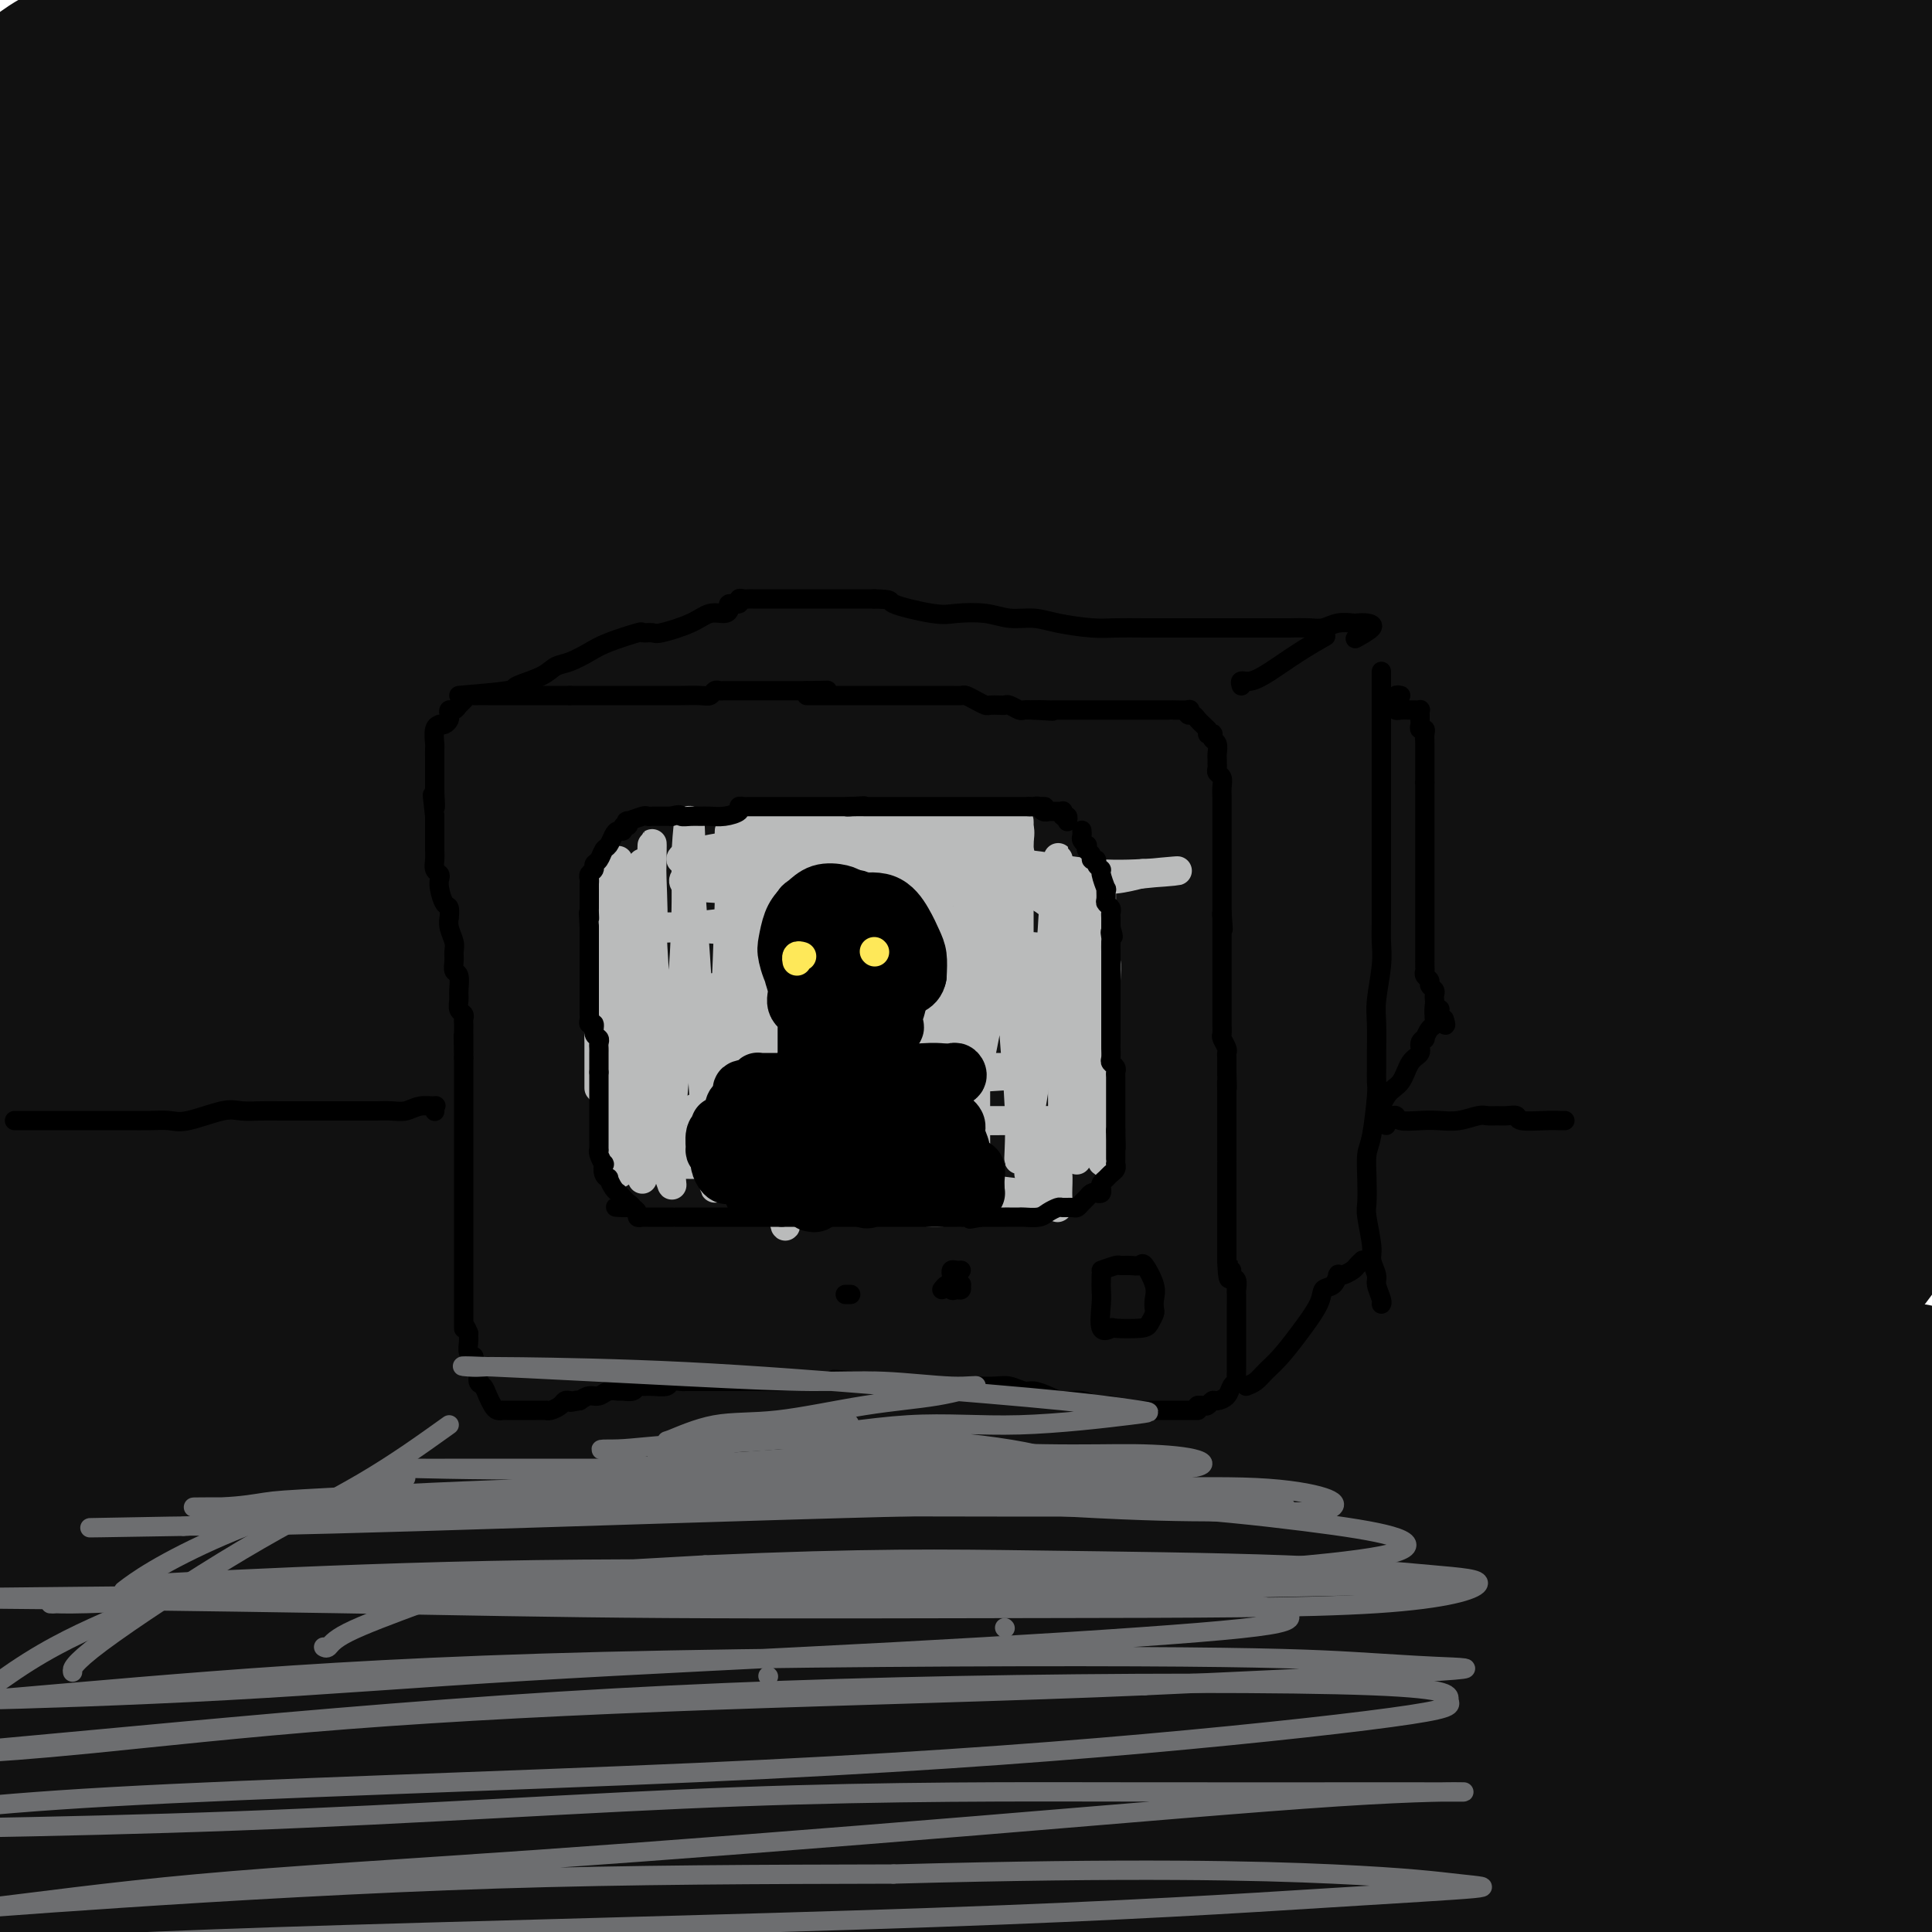
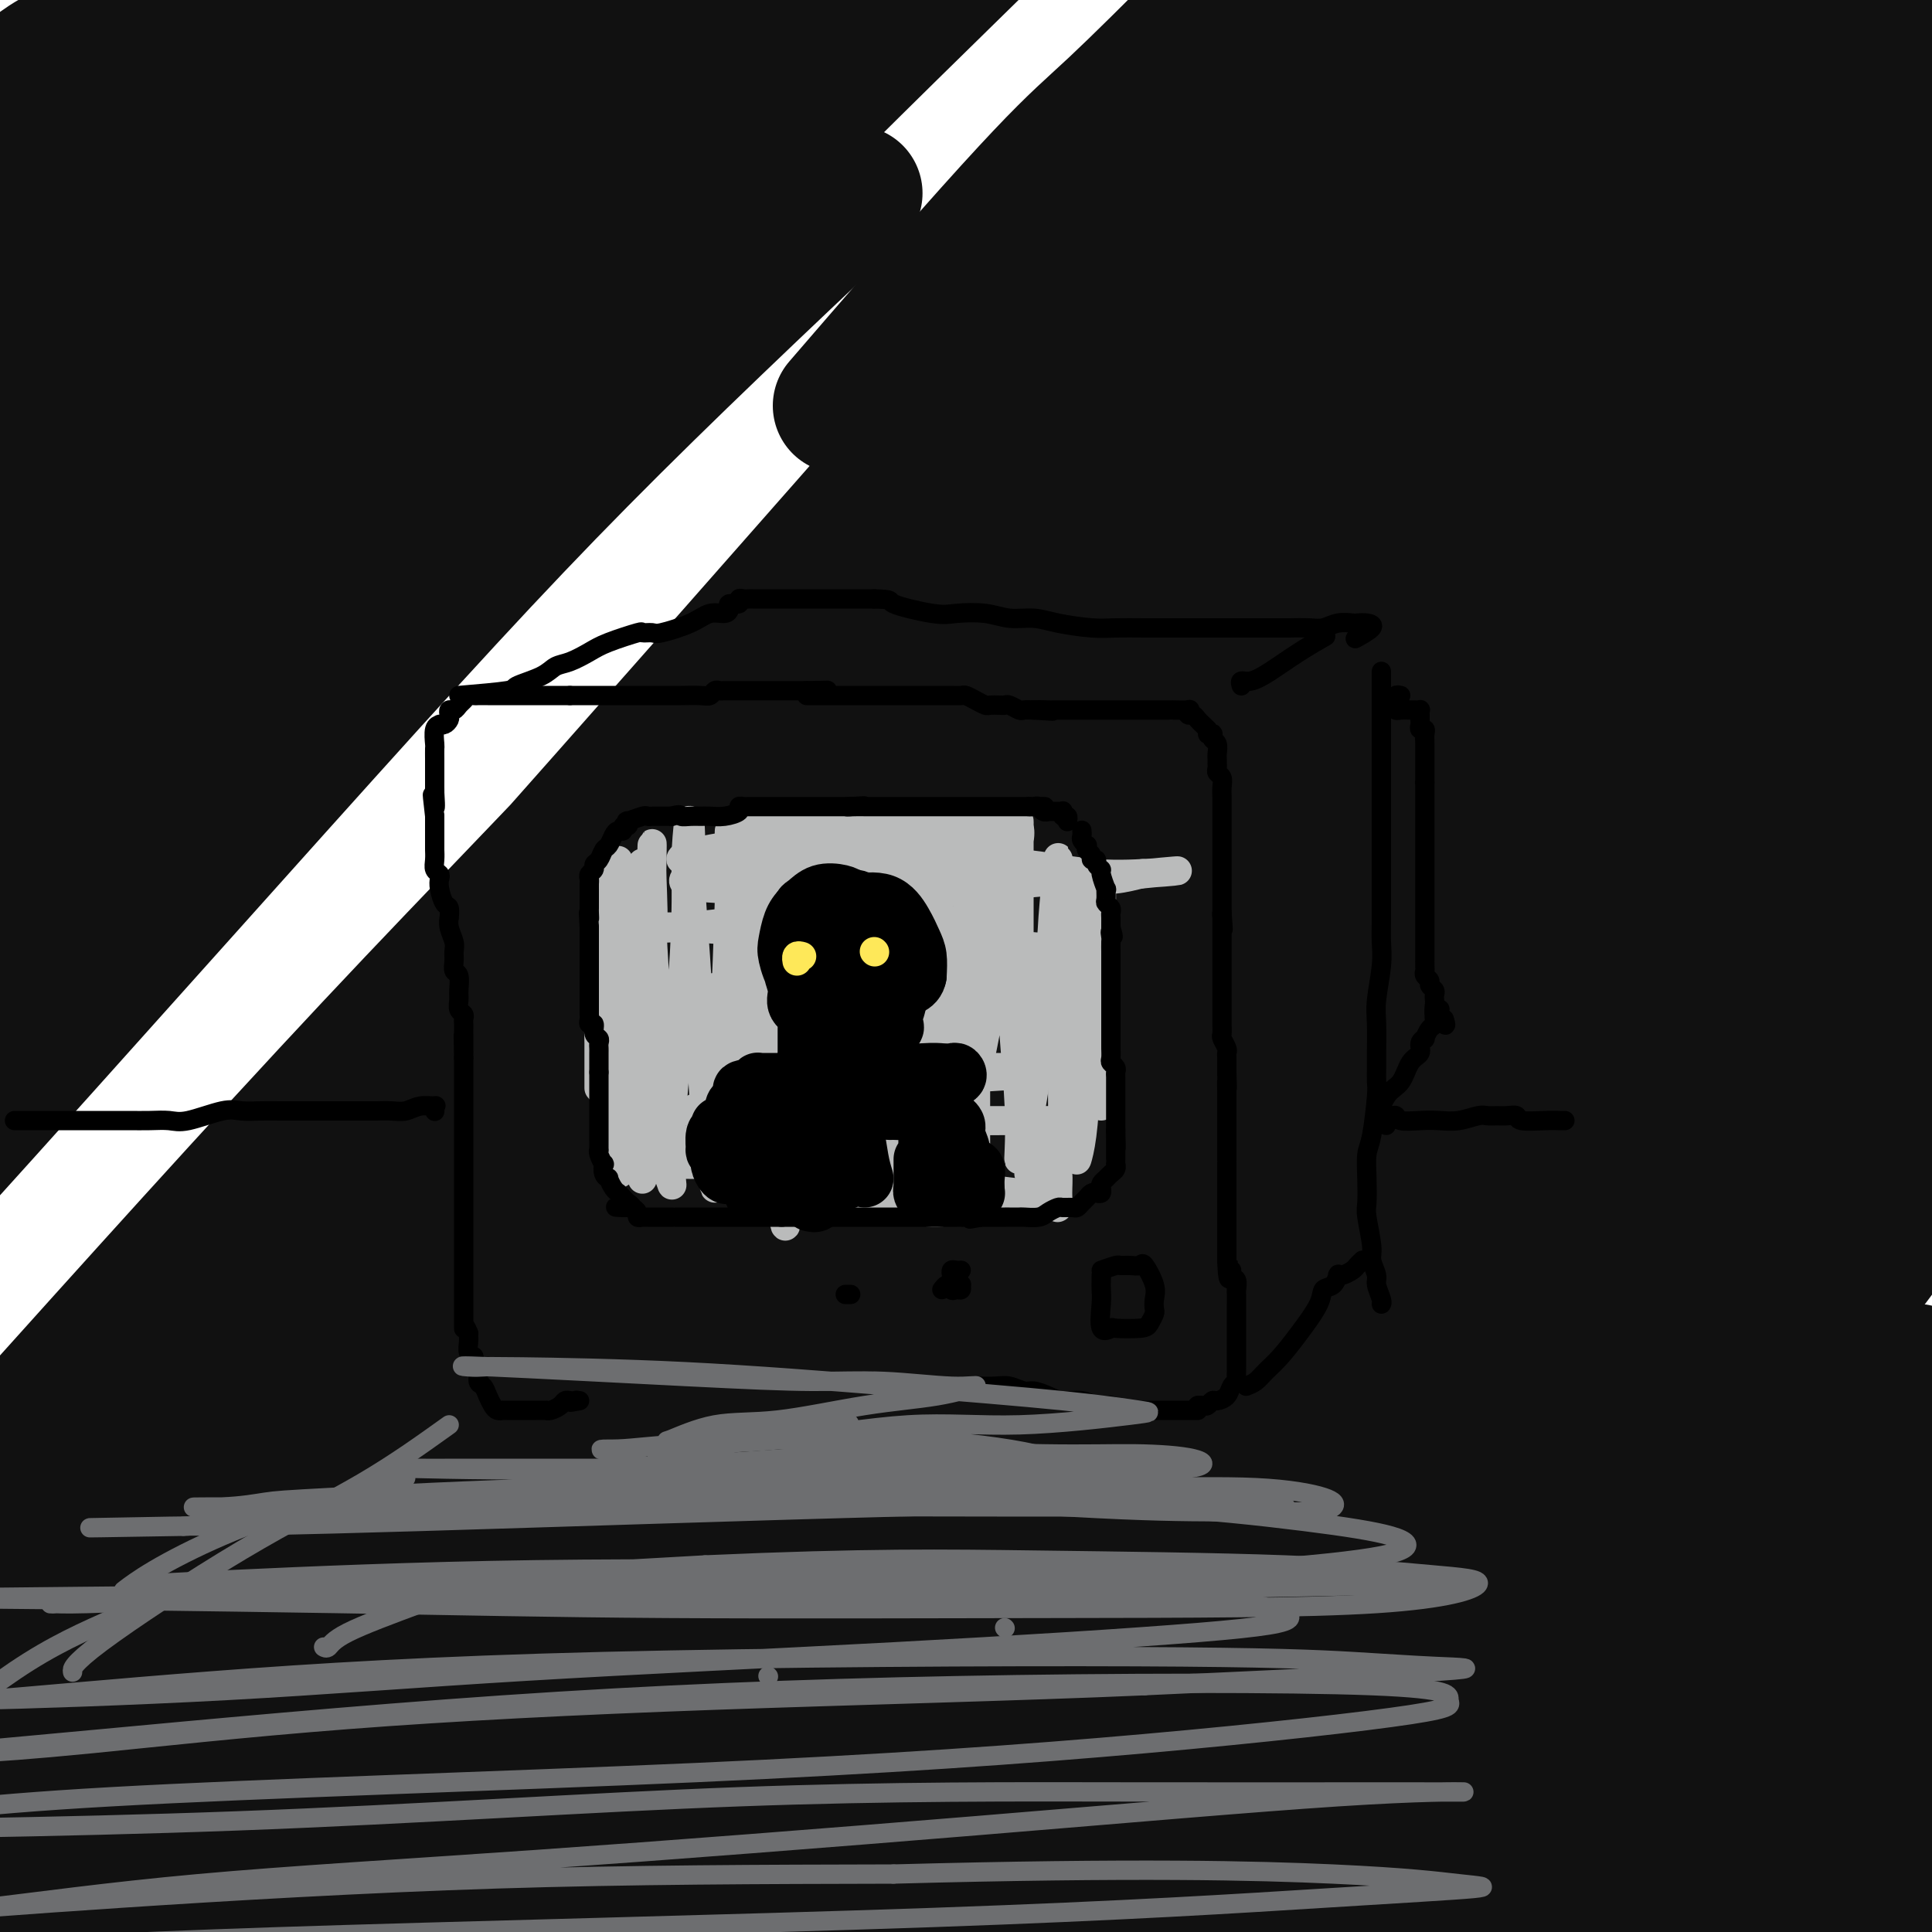
<svg xmlns="http://www.w3.org/2000/svg" viewBox="0 0 400 400" version="1.1">
  <g fill="none" stroke="#111111" stroke-width="28" stroke-linecap="round" stroke-linejoin="round">
    <path d="M22,18c-0.437,-1.626 -0.874,-3.252 -1,-4c-0.126,-0.748 0.060,-0.617 0,-1c-0.060,-0.383 -0.364,-1.281 0,-2c0.364,-0.719 1.398,-1.259 2,-2c0.602,-0.741 0.774,-1.681 1,-2c0.226,-0.319 0.507,-0.016 0,0c-0.507,0.016 -1.801,-0.255 -3,0c-1.199,0.255 -2.304,1.037 -4,2c-1.696,0.963 -3.982,2.108 -5,3c-1.018,0.892 -0.768,1.532 -1,2c-0.232,0.468 -0.947,0.762 -1,1c-0.053,0.238 0.554,0.418 1,0c0.446,-0.418 0.731,-1.434 1,-2c0.269,-0.566 0.523,-0.684 1,-1c0.477,-0.316 1.178,-0.832 1,-1c-0.178,-0.168 -1.233,0.010 -3,1c-1.767,0.990 -4.246,2.792 -7,5c-2.754,2.208 -5.785,4.822 -8,7c-2.215,2.178 -3.616,3.921 -4,5c-0.384,1.079 0.249,1.496 0,2c-0.249,0.504 -1.381,1.096 1,0c2.381,-1.096 8.273,-3.879 13,-7c4.727,-3.121 8.288,-6.579 11,-9c2.712,-2.421 4.576,-3.806 6,-5c1.424,-1.194 2.407,-2.198 1,-1c-1.407,1.198 -5.203,4.599 -9,8" />
    <path d="M15,17c-3.099,2.932 -6.846,6.762 -10,10c-3.154,3.238 -5.713,5.886 -7,8c-1.287,2.114 -1.301,3.696 -2,5c-0.699,1.304 -2.084,2.330 1,1c3.084,-1.330 10.637,-5.014 17,-9c6.363,-3.986 11.534,-8.272 16,-12c4.466,-3.728 8.225,-6.899 11,-9c2.775,-2.101 4.565,-3.133 3,-1c-1.565,2.133 -6.487,7.430 -12,13c-5.513,5.570 -11.618,11.413 -17,17c-5.382,5.587 -10.039,10.919 -14,15c-3.961,4.081 -7.224,6.912 -9,9c-1.776,2.088 -2.066,3.433 -1,3c1.066,-0.433 3.488,-2.644 8,-6c4.512,-3.356 11.113,-7.857 18,-14c6.887,-6.143 14.058,-13.927 21,-20c6.942,-6.073 13.653,-10.436 19,-14c5.347,-3.564 9.331,-6.330 8,-3c-1.331,3.330 -7.976,12.757 -16,22c-8.024,9.243 -17.428,18.302 -25,26c-7.572,7.698 -13.314,14.035 -19,20c-5.686,5.965 -11.317,11.560 -15,16c-3.683,4.440 -5.418,7.727 -6,9c-0.582,1.273 -0.010,0.534 5,-4c5.010,-4.534 14.457,-12.863 26,-24c11.543,-11.137 25.180,-25.081 39,-38c13.820,-12.919 27.822,-24.813 34,-30c6.178,-5.187 4.532,-3.669 5,-3c0.468,0.669 3.049,0.488 0,5c-3.049,4.512 -11.728,13.718 -24,26c-12.272,12.282 -28.136,27.641 -44,43" />
    <path d="M25,78c-19.302,18.977 -33.557,31.921 -41,39c-7.443,7.079 -8.073,8.295 -9,10c-0.927,1.705 -2.152,3.899 -4,7c-1.848,3.101 -4.320,7.108 5,0c9.320,-7.108 30.432,-25.332 49,-43c18.568,-17.668 34.591,-34.781 47,-48c12.409,-13.219 21.205,-22.546 27,-28c5.795,-5.454 8.590,-7.037 10,-8c1.410,-0.963 1.437,-1.306 2,-1c0.563,0.306 1.663,1.262 -12,18c-13.663,16.738 -42.088,49.260 -61,70c-18.912,20.740 -28.311,29.700 -36,37c-7.689,7.300 -13.669,12.940 -18,19c-4.331,6.060 -7.012,12.538 -9,16c-1.988,3.462 -3.284,3.906 -2,4c1.284,0.094 5.148,-0.163 14,-7c8.852,-6.837 22.690,-20.253 40,-37c17.310,-16.747 38.090,-36.824 55,-54c16.910,-17.176 29.950,-31.451 43,-44c13.050,-12.549 26.112,-23.371 31,-27c4.888,-3.629 1.603,-0.063 3,-1c1.397,-0.937 7.476,-6.376 -7,7c-14.476,13.376 -49.506,45.568 -77,71c-27.494,25.432 -47.453,44.106 -65,61c-17.547,16.894 -32.681,32.009 -43,43c-10.319,10.991 -15.822,17.857 -18,22c-2.178,4.143 -1.031,5.563 -3,9c-1.969,3.437 -7.054,8.890 0,5c7.054,-3.890 26.245,-17.124 45,-33c18.755,-15.876 37.073,-34.393 55,-53c17.927,-18.607 35.464,-37.303 53,-56" />
    <path d="M99,76c31.298,-32.216 55.541,-58.256 71,-74c15.459,-15.744 22.132,-21.193 27,-25c4.868,-3.807 7.932,-5.973 10,-8c2.068,-2.027 3.140,-3.914 2,-2c-1.140,1.914 -4.491,7.630 -14,20c-9.509,12.370 -25.175,31.396 -54,63c-28.825,31.604 -70.809,75.788 -97,103c-26.191,27.212 -36.590,37.452 -46,48c-9.410,10.548 -17.830,21.403 -23,28c-5.170,6.597 -7.089,8.936 -9,12c-1.911,3.064 -3.813,6.851 -5,8c-1.187,1.149 -1.660,-0.342 3,-8c4.660,-7.658 14.454,-21.484 30,-40c15.546,-18.516 36.846,-41.720 56,-62c19.154,-20.280 36.163,-37.634 60,-62c23.837,-24.366 54.502,-55.743 71,-72c16.498,-16.257 18.828,-17.395 22,-20c3.172,-2.605 7.185,-6.679 11,-10c3.815,-3.321 7.433,-5.889 6,-4c-1.433,1.889 -7.915,8.235 -23,23c-15.085,14.765 -38.771,37.949 -64,64c-25.229,26.051 -52.000,54.968 -76,80c-24.000,25.032 -45.227,46.177 -62,65c-16.773,18.823 -29.091,35.323 -38,48c-8.909,12.677 -14.409,21.530 -17,27c-2.591,5.470 -2.273,7.558 -2,9c0.273,1.442 0.501,2.240 2,2c1.499,-0.240 4.268,-1.518 26,-25c21.732,-23.482 62.428,-69.168 91,-101c28.572,-31.832 45.021,-49.809 63,-68c17.979,-18.191 37.490,-36.595 57,-55" />
-     <path d="M177,40c18.091,-16.292 34.819,-29.523 47,-39c12.181,-9.477 19.815,-15.202 25,-19c5.185,-3.798 7.921,-5.671 10,-7c2.079,-1.329 3.501,-2.114 -4,6c-7.501,8.114 -23.924,25.129 -44,45c-20.076,19.871 -43.806,42.599 -78,75c-34.194,32.401 -78.851,74.476 -106,101c-27.149,26.524 -36.790,37.498 -46,48c-9.210,10.502 -17.990,20.534 -23,27c-5.010,6.466 -6.251,9.367 -8,12c-1.749,2.633 -4.008,4.996 -4,6c0.008,1.004 2.282,0.647 11,-8c8.718,-8.647 23.880,-25.584 45,-48c21.120,-22.416 48.198,-50.311 72,-74c23.802,-23.689 44.329,-43.173 71,-70c26.671,-26.827 59.486,-60.998 78,-80c18.514,-19.002 22.729,-22.837 27,-27c4.271,-4.163 8.600,-8.654 11,-11c2.400,-2.346 2.870,-2.545 6,-6c3.130,-3.455 8.918,-10.165 1,-1c-7.918,9.165 -29.544,34.206 -54,61c-24.456,26.794 -51.744,55.342 -78,84c-26.256,28.658 -51.482,57.427 -73,83c-21.518,25.573 -39.330,47.952 -58,72c-18.670,24.048 -38.199,49.766 -47,62c-8.801,12.234 -6.875,10.985 -7,12c-0.125,1.015 -2.301,4.294 -2,5c0.301,0.706 3.081,-1.161 10,-9c6.919,-7.839 17.978,-21.649 46,-56c28.022,-34.351 73.006,-89.243 104,-126c30.994,-36.757 47.997,-55.378 65,-74" />
    <path d="M174,84c45.555,-52.877 46.942,-52.570 57,-62c10.058,-9.430 28.788,-28.598 40,-40c11.212,-11.402 14.905,-15.039 18,-18c3.095,-2.961 5.591,-5.246 7,-6c1.409,-0.754 1.731,0.022 -6,11c-7.731,10.978 -23.516,32.159 -42,55c-18.484,22.841 -39.668,47.342 -71,83c-31.332,35.658 -72.814,82.474 -100,113c-27.186,30.526 -40.078,44.762 -54,60c-13.922,15.238 -28.874,31.478 -39,42c-10.126,10.522 -15.424,15.328 -19,19c-3.576,3.672 -5.428,6.211 -7,8c-1.572,1.789 -2.864,2.827 4,-5c6.864,-7.827 21.886,-24.520 43,-48c21.114,-23.480 48.322,-53.746 72,-79c23.678,-25.254 43.827,-45.497 74,-78c30.173,-32.503 70.369,-77.265 96,-106c25.631,-28.735 36.696,-41.444 47,-53c10.304,-11.556 19.846,-21.959 26,-28c6.154,-6.041 8.919,-7.720 12,-10c3.081,-2.280 6.479,-5.162 5,-2c-1.479,3.162 -7.835,12.369 -24,32c-16.165,19.631 -42.140,49.687 -73,83c-30.860,33.313 -66.607,69.884 -94,100c-27.393,30.116 -46.434,53.777 -71,85c-24.566,31.223 -54.657,70.007 -71,92c-16.343,21.993 -18.937,27.194 -22,32c-3.063,4.806 -6.594,9.216 -8,11c-1.406,1.784 -0.686,0.942 -2,2c-1.314,1.058 -4.661,4.017 12,-18c16.661,-22.017 53.331,-69.008 90,-116" />
    <path d="M74,243c29.728,-36.655 53.048,-61.292 78,-88c24.952,-26.708 51.538,-55.488 74,-80c22.462,-24.512 40.801,-44.755 60,-66c19.199,-21.245 39.257,-43.492 49,-54c9.743,-10.508 9.172,-9.278 10,-10c0.828,-0.722 3.056,-3.395 4,-4c0.944,-0.605 0.603,0.857 -3,6c-3.603,5.143 -10.469,13.966 -38,48c-27.531,34.034 -75.727,93.279 -108,132c-32.273,38.721 -48.623,56.918 -68,80c-19.377,23.082 -41.781,51.049 -61,74c-19.219,22.951 -35.253,40.885 -51,58c-15.747,17.115 -31.208,33.411 -38,41c-6.792,7.589 -4.917,6.471 -6,8c-1.083,1.529 -5.125,5.707 0,0c5.125,-5.707 19.415,-21.297 36,-41c16.585,-19.703 35.463,-43.518 69,-80c33.537,-36.482 81.731,-85.631 114,-119c32.269,-33.369 48.613,-50.957 66,-72c17.387,-21.043 35.816,-45.541 51,-64c15.184,-18.459 27.122,-30.879 38,-42c10.878,-11.121 20.696,-20.945 26,-26c5.304,-5.055 6.095,-5.343 8,-7c1.905,-1.657 4.924,-4.683 2,-2c-2.924,2.683 -11.790,11.076 -25,26c-13.210,14.924 -30.762,36.378 -68,80c-37.238,43.622 -94.160,109.413 -131,154c-36.840,44.587 -53.596,67.972 -72,93c-18.404,25.028 -38.455,51.700 -54,73c-15.545,21.300 -26.584,37.229 -35,49c-8.416,11.771 -14.208,19.386 -20,27" />
    <path d="M-19,437c-28.688,38.690 -9.907,14.417 -3,4c6.907,-10.417 1.940,-6.976 11,-20c9.060,-13.024 32.146,-42.513 59,-77c26.854,-34.487 57.477,-73.971 85,-106c27.523,-32.029 51.947,-56.602 87,-95c35.053,-38.398 80.735,-90.620 109,-122c28.265,-31.380 39.113,-41.916 51,-53c11.887,-11.084 24.813,-22.714 35,-31c10.187,-8.286 17.635,-13.227 22,-16c4.365,-2.773 5.649,-3.377 7,-4c1.351,-0.623 2.771,-1.264 -3,6c-5.771,7.264 -18.734,22.433 -41,47c-22.266,24.567 -53.835,58.531 -83,88c-29.165,29.469 -55.925,54.444 -93,94c-37.075,39.556 -84.466,93.694 -114,129c-29.534,35.306 -41.211,51.778 -54,69c-12.789,17.222 -26.689,35.192 -38,51c-11.311,15.808 -20.034,29.454 -24,36c-3.966,6.546 -3.174,5.992 -4,7c-0.826,1.008 -3.271,3.578 2,-3c5.271,-6.578 18.256,-22.303 38,-47c19.744,-24.697 46.246,-58.364 69,-87c22.754,-28.636 41.760,-52.239 72,-86c30.240,-33.761 71.714,-77.679 99,-107c27.286,-29.321 40.384,-44.044 56,-61c15.616,-16.956 33.751,-36.144 49,-52c15.249,-15.856 27.614,-28.378 40,-40c12.386,-11.622 24.794,-22.342 30,-27c5.206,-4.658 3.209,-3.254 4,-4c0.791,-0.746 4.369,-3.642 0,1c-4.369,4.642 -16.684,16.821 -29,29" />
    <path d="M420,-40c-13.996,15.033 -34.485,37.617 -71,78c-36.515,40.383 -89.057,98.566 -123,137c-33.943,38.434 -49.286,57.118 -67,79c-17.714,21.882 -37.798,46.961 -54,68c-16.202,21.039 -28.522,38.037 -41,55c-12.478,16.963 -25.115,33.890 -31,42c-5.885,8.110 -5.018,7.404 -6,9c-0.982,1.596 -3.811,5.494 -1,2c2.811,-3.494 11.263,-14.380 24,-32c12.737,-17.620 29.760,-41.973 60,-82c30.240,-40.027 73.698,-95.729 102,-130c28.302,-34.271 41.448,-47.110 56,-62c14.552,-14.890 30.511,-31.831 44,-46c13.489,-14.169 24.510,-25.566 36,-36c11.490,-10.434 23.450,-19.907 30,-25c6.550,-5.093 7.692,-5.808 10,-7c2.308,-1.192 5.783,-2.862 7,-3c1.217,-0.138 0.175,1.256 0,3c-0.175,1.744 0.518,3.838 -20,27c-20.518,23.162 -62.245,67.393 -92,99c-29.755,31.607 -47.537,50.591 -67,73c-19.463,22.409 -40.607,48.242 -57,70c-16.393,21.758 -28.034,39.441 -45,64c-16.966,24.559 -39.255,55.993 -52,74c-12.745,18.007 -15.946,22.586 -19,27c-3.054,4.414 -5.963,8.664 -7,10c-1.037,1.336 -0.203,-0.241 -1,1c-0.797,1.241 -3.224,5.302 15,-18c18.224,-23.302 57.099,-73.966 86,-110c28.901,-36.034 47.829,-57.438 67,-79c19.171,-21.562 38.586,-43.281 58,-65" />
    <path d="M261,183c27.258,-30.927 32.904,-36.244 48,-54c15.096,-17.756 39.644,-47.951 53,-64c13.356,-16.049 15.520,-17.953 18,-21c2.480,-3.047 5.275,-7.236 7,-9c1.725,-1.764 2.378,-1.103 5,-3c2.622,-1.897 7.213,-6.353 -4,11c-11.213,17.353 -38.229,56.513 -62,87c-23.771,30.487 -44.296,52.299 -65,76c-20.704,23.701 -41.585,49.289 -60,72c-18.415,22.711 -34.363,42.544 -58,71c-23.637,28.456 -54.961,65.534 -73,87c-18.039,21.466 -22.791,27.318 -26,32c-3.209,4.682 -4.875,8.192 -5,10c-0.125,1.808 1.290,1.914 6,-2c4.710,-3.914 12.716,-11.847 36,-43c23.284,-31.153 61.847,-85.525 89,-122c27.153,-36.475 42.895,-55.053 61,-77c18.105,-21.947 38.572,-47.262 55,-67c16.428,-19.738 28.818,-33.898 44,-50c15.182,-16.102 33.155,-34.145 42,-42c8.845,-7.855 8.563,-5.522 10,-6c1.437,-0.478 4.595,-3.767 5,-2c0.405,1.767 -1.943,8.591 -9,20c-7.057,11.409 -18.824,27.402 -49,61c-30.176,33.598 -78.761,84.799 -110,119c-31.239,34.201 -45.131,51.400 -58,70c-12.869,18.600 -24.716,38.600 -33,54c-8.284,15.400 -13.004,26.200 -16,33c-2.996,6.800 -4.268,9.600 -7,14c-2.732,4.400 -6.923,10.400 -6,9c0.923,-1.400 6.962,-10.200 13,-19" />
    <path d="M112,428c10.836,-14.333 31.424,-40.665 53,-67c21.576,-26.335 44.138,-52.673 72,-86c27.862,-33.327 61.022,-73.642 81,-98c19.978,-24.358 26.772,-32.760 33,-40c6.228,-7.240 11.890,-13.317 15,-17c3.110,-3.683 3.669,-4.972 6,-8c2.331,-3.028 6.433,-7.795 1,-1c-5.433,6.795 -20.403,25.153 -39,48c-18.597,22.847 -40.822,50.182 -62,77c-21.178,26.818 -41.309,53.117 -58,76c-16.691,22.883 -29.942,42.349 -43,61c-13.058,18.651 -25.922,36.487 -32,45c-6.078,8.513 -5.370,7.702 -6,9c-0.630,1.298 -2.598,4.704 -2,3c0.598,-1.704 3.763,-8.517 11,-20c7.237,-11.483 18.546,-27.637 43,-59c24.454,-31.363 62.053,-77.936 86,-107c23.947,-29.064 34.241,-40.618 46,-53c11.759,-12.382 24.982,-25.591 34,-34c9.018,-8.409 13.831,-12.019 19,-16c5.169,-3.981 10.696,-8.332 14,-11c3.304,-2.668 4.387,-3.653 3,-2c-1.387,1.653 -5.243,5.943 -18,20c-12.757,14.057 -34.415,37.882 -57,62c-22.585,24.118 -46.098,48.528 -72,80c-25.902,31.472 -54.192,70.004 -70,94c-15.808,23.996 -19.134,33.455 -23,42c-3.866,8.545 -8.273,16.177 -11,21c-2.727,4.823 -3.773,6.837 -6,10c-2.227,3.163 -5.636,7.475 0,0c5.636,-7.475 20.318,-26.738 35,-46" />
    <path d="M165,411c16.872,-21.803 41.551,-53.311 66,-83c24.449,-29.689 48.666,-57.560 69,-81c20.334,-23.440 36.785,-42.450 52,-59c15.215,-16.550 29.196,-30.640 36,-37c6.804,-6.360 6.433,-4.989 7,-5c0.567,-0.011 2.073,-1.404 0,2c-2.073,3.404 -7.725,11.605 -35,43c-27.275,31.395 -76.175,85.985 -108,122c-31.825,36.015 -46.577,53.455 -61,72c-14.423,18.545 -28.518,38.195 -38,52c-9.482,13.805 -14.350,21.764 -17,27c-2.650,5.236 -3.082,7.749 -4,10c-0.918,2.251 -2.321,4.241 3,-2c5.321,-6.241 17.365,-20.712 36,-42c18.635,-21.288 43.859,-49.393 66,-75c22.141,-25.607 41.198,-48.714 65,-76c23.802,-27.286 52.350,-58.750 67,-75c14.650,-16.250 15.402,-17.287 17,-19c1.598,-1.713 4.043,-4.102 6,-6c1.957,-1.898 3.425,-3.304 2,0c-1.425,3.304 -5.744,11.320 -17,25c-11.256,13.680 -29.451,33.026 -57,65c-27.549,31.974 -64.453,76.577 -84,104c-19.547,27.423 -21.738,37.665 -25,48c-3.262,10.335 -7.596,20.764 -10,28c-2.404,7.236 -2.879,11.279 -4,14c-1.121,2.721 -2.889,4.121 0,1c2.889,-3.121 10.434,-10.765 22,-26c11.566,-15.235 27.152,-38.063 44,-61c16.848,-22.937 34.956,-45.982 50,-65c15.044,-19.018 27.022,-34.009 39,-49" />
    <path d="M352,263c30.488,-39.008 29.206,-36.527 30,-37c0.794,-0.473 3.662,-3.899 7,-8c3.338,-4.101 7.145,-8.875 3,-3c-4.145,5.875 -16.243,22.400 -31,42c-14.757,19.600 -32.172,42.274 -47,63c-14.828,20.726 -27.069,39.503 -38,56c-10.931,16.497 -20.552,30.712 -28,41c-7.448,10.288 -12.723,16.647 -16,21c-3.277,4.353 -4.556,6.699 -7,10c-2.444,3.301 -6.054,7.556 -4,4c2.054,-3.556 9.772,-14.921 22,-31c12.228,-16.079 28.965,-36.870 54,-68c25.035,-31.130 58.368,-72.599 76,-94c17.632,-21.401 19.562,-22.734 22,-24c2.438,-1.266 5.383,-2.465 8,-3c2.617,-0.535 4.907,-0.408 -1,9c-5.907,9.408 -20.010,28.095 -37,49c-16.990,20.905 -36.865,44.026 -56,70c-19.135,25.974 -37.530,54.800 -47,70c-9.470,15.200 -10.016,16.773 -11,19c-0.984,2.227 -2.405,5.108 -4,8c-1.595,2.892 -3.363,5.795 -1,2c2.363,-3.795 8.859,-14.288 20,-30c11.141,-15.712 26.927,-36.645 44,-57c17.073,-20.355 35.431,-40.133 49,-54c13.569,-13.867 22.347,-21.821 28,-27c5.653,-5.179 8.180,-7.581 10,-7c1.820,0.581 2.931,4.145 -2,13c-4.931,8.855 -15.905,22.999 -29,40c-13.095,17.001 -28.313,36.857 -40,53c-11.687,16.143 -19.844,28.571 -28,41" />
    <path d="M298,431c-17.715,25.853 -13.504,23.484 -12,24c1.504,0.516 0.300,3.915 0,6c-0.300,2.085 0.305,2.855 6,-4c5.695,-6.855 16.481,-21.336 29,-38c12.519,-16.664 26.772,-35.510 43,-56c16.228,-20.490 34.431,-42.622 43,-52c8.569,-9.378 7.504,-6.002 7,-4c-0.504,2.002 -0.446,2.630 -5,9c-4.554,6.370 -13.720,18.482 -30,41c-16.280,22.518 -39.675,55.440 -50,72c-10.325,16.560 -7.581,16.756 -7,18c0.581,1.244 -1.002,3.537 -1,5c0.002,1.463 1.587,2.097 5,0c3.413,-2.097 8.654,-6.926 24,-27c15.346,-20.074 40.798,-55.395 54,-73c13.202,-17.605 14.154,-17.495 15,-18c0.846,-0.505 1.586,-1.627 1,1c-0.586,2.627 -2.499,9.002 -10,25c-7.501,15.998 -20.591,41.618 -26,54c-5.409,12.382 -3.136,11.525 -2,13c1.136,1.475 1.134,5.281 3,7c1.866,1.719 5.598,1.350 10,-1c4.402,-2.350 9.473,-6.679 15,-13c5.527,-6.321 11.509,-14.632 14,-19c2.491,-4.368 1.491,-4.794 1,-6c-0.491,-1.206 -0.471,-3.193 -1,-4c-0.529,-0.807 -1.606,-0.434 -3,-7c-1.394,-6.566 -3.106,-20.069 -2,-37c1.106,-16.931 5.028,-37.289 8,-59c2.972,-21.711 4.992,-44.775 6,-63c1.008,-18.225 1.004,-31.613 1,-45" />
    <path d="M434,180c-0.160,-12.318 -1.059,-20.614 -3,-29c-1.941,-8.386 -4.922,-16.861 -7,-24c-2.078,-7.139 -3.251,-12.941 -4,-19c-0.749,-6.059 -1.074,-12.377 -2,-18c-0.926,-5.623 -2.452,-10.553 -3,-17c-0.548,-6.447 -0.119,-14.412 0,-19c0.119,-4.588 -0.073,-5.800 0,-8c0.073,-2.200 0.409,-5.389 1,-8c0.591,-2.611 1.435,-4.646 2,-6c0.565,-1.354 0.851,-2.027 1,-3c0.149,-0.973 0.162,-2.244 0,-3c-0.162,-0.756 -0.498,-0.995 -1,-1c-0.502,-0.005 -1.171,0.225 -1,0c0.171,-0.225 1.181,-0.904 2,-1c0.819,-0.096 1.446,0.391 3,-1c1.554,-1.391 4.034,-4.658 5,-1c0.966,3.658 0.419,14.243 -2,30c-2.419,15.757 -6.710,36.688 -10,54c-3.290,17.312 -5.578,31.007 -8,40c-2.422,8.993 -4.978,13.284 -6,15c-1.022,1.716 -0.511,0.858 0,0" />
    <path d="M395,62c-0.315,-2.528 -0.630,-5.056 -1,-6c-0.370,-0.944 -0.796,-0.303 -1,1c-0.204,1.303 -0.186,3.268 0,4c0.186,0.732 0.541,0.231 0,8c-0.541,7.769 -1.977,23.808 -3,35c-1.023,11.192 -1.632,17.537 -2,25c-0.368,7.463 -0.495,16.043 -1,23c-0.505,6.957 -1.388,12.292 -2,19c-0.612,6.708 -0.955,14.790 -1,19c-0.045,4.210 0.207,4.548 0,5c-0.207,0.452 -0.872,1.017 0,-1c0.872,-2.017 3.281,-6.616 5,-10c1.719,-3.384 2.749,-5.551 5,-18c2.251,-12.449 5.723,-35.179 8,-53c2.277,-17.821 3.360,-30.735 4,-40c0.640,-9.265 0.838,-14.883 1,-18c0.162,-3.117 0.289,-3.734 0,-5c-0.289,-1.266 -0.993,-3.183 -2,3c-1.007,6.183 -2.316,20.465 -4,39c-1.684,18.535 -3.741,41.322 -6,63c-2.259,21.678 -4.718,42.245 -7,60c-2.282,17.755 -4.385,32.697 -7,49c-2.615,16.303 -5.743,33.966 -9,46c-3.257,12.034 -6.645,18.438 -8,21c-1.355,2.562 -0.678,1.281 0,0" />
    <path d="M152,44c-1.598,-0.618 -3.196,-1.237 -4,-2c-0.804,-0.763 -0.815,-1.671 -1,-2c-0.185,-0.329 -0.544,-0.080 -2,-2c-1.456,-1.920 -4.008,-6.009 -6,-8c-1.992,-1.991 -3.423,-1.885 -5,-3c-1.577,-1.115 -3.300,-3.450 -5,-5c-1.700,-1.550 -3.375,-2.313 -5,-4c-1.625,-1.687 -3.199,-4.297 -4,-6c-0.801,-1.703 -0.830,-2.498 -1,-5c-0.170,-2.502 -0.480,-6.711 0,-9c0.480,-2.289 1.751,-2.660 3,-3c1.249,-0.340 2.475,-0.651 6,-1c3.525,-0.349 9.349,-0.735 13,-1c3.651,-0.265 5.129,-0.407 7,-1c1.871,-0.593 4.134,-1.636 5,-2c0.866,-0.364 0.335,-0.048 0,0c-0.335,0.048 -0.472,-0.171 -2,0c-1.528,0.171 -4.445,0.730 -8,2c-3.555,1.270 -7.748,3.249 -10,5c-2.252,1.751 -2.562,3.273 -3,4c-0.438,0.727 -1.002,0.657 -2,3c-0.998,2.343 -2.428,7.098 -3,9c-0.572,1.902 -0.286,0.951 0,0" />
    <path d="M18,349c-5.494,4.738 -10.988,9.475 -13,11c-2.012,1.525 -0.541,-0.163 0,-1c0.541,-0.837 0.151,-0.824 0,-1c-0.151,-0.176 -0.065,-0.543 0,-1c0.065,-0.457 0.108,-1.006 0,-1c-0.108,0.006 -0.369,0.567 -1,2c-0.631,1.433 -1.634,3.736 -3,7c-1.366,3.264 -3.094,7.487 -4,10c-0.906,2.513 -0.989,3.315 -1,4c-0.011,0.685 0.051,1.252 0,1c-0.051,-0.252 -0.213,-1.324 0,-3c0.213,-1.676 0.801,-3.956 1,-6c0.199,-2.044 0.008,-3.852 0,-5c-0.008,-1.148 0.168,-1.636 0,-1c-0.168,0.636 -0.679,2.398 -1,5c-0.321,2.602 -0.454,6.045 -1,10c-0.546,3.955 -1.507,8.421 -2,11c-0.493,2.579 -0.517,3.271 0,3c0.517,-0.271 1.576,-1.506 2,-2c0.424,-0.494 0.212,-0.247 0,0" />
  </g>
  <g fill="none" stroke="#BABBBB" stroke-width="6" stroke-linecap="round" stroke-linejoin="round">
    <path d="M128,202c-0.423,2.129 -0.845,4.258 -1,5c-0.155,0.742 -0.041,0.096 0,0c0.041,-0.096 0.011,0.359 0,0c-0.011,-0.359 -0.003,-1.531 0,-2c0.003,-0.469 0.002,-0.234 0,0" />
    <path d="M128,202c-0.423,-0.293 -0.845,-0.586 -1,-1c-0.155,-0.414 -0.042,-0.949 0,-1c0.042,-0.051 0.012,0.382 0,1c-0.012,0.618 -0.007,1.420 0,3c0.007,1.580 0.016,3.938 0,6c-0.016,2.062 -0.057,3.828 0,5c0.057,1.172 0.211,1.749 0,2c-0.211,0.251 -0.789,0.177 -1,0c-0.211,-0.177 -0.056,-0.456 0,-2c0.056,-1.544 0.012,-4.352 0,-7c-0.012,-2.648 0.007,-5.135 0,-7c-0.007,-1.865 -0.040,-3.109 0,-4c0.040,-0.891 0.154,-1.428 0,-1c-0.154,0.428 -0.577,1.820 -1,4c-0.423,2.180 -0.845,5.147 -1,8c-0.155,2.853 -0.041,5.594 0,8c0.041,2.406 0.011,4.479 0,6c-0.011,1.521 -0.003,2.489 0,3c0.003,0.511 0.001,0.564 0,-1c-0.001,-1.564 -0.000,-4.746 0,-8c0.000,-3.254 0.000,-6.580 0,-10c-0.000,-3.420 -0.001,-6.935 0,-10c0.001,-3.065 0.004,-5.678 0,-7c-0.004,-1.322 -0.015,-1.351 0,-1c0.015,0.351 0.057,1.081 0,3c-0.057,1.919 -0.212,5.028 0,10c0.212,4.972 0.792,11.807 1,16c0.208,4.193 0.046,5.742 0,7c-0.046,1.258 0.026,2.223 0,2c-0.026,-0.223 -0.150,-1.635 0,-3c0.150,-1.365 0.575,-2.682 1,-4" />
    <path d="M126,219c0.381,-3.554 0.834,-9.940 1,-15c0.166,-5.060 0.044,-8.794 0,-12c-0.044,-3.206 -0.012,-5.886 0,-8c0.012,-2.114 0.003,-3.664 0,-4c-0.003,-0.336 -0.001,0.542 0,3c0.001,2.458 0.000,6.495 0,11c-0.000,4.505 -0.000,9.477 0,14c0.000,4.523 0.000,8.598 0,12c-0.000,3.402 -0.000,6.131 0,8c0.000,1.869 -0.000,2.878 0,3c0.000,0.122 0.000,-0.642 0,-3c-0.000,-2.358 -0.000,-6.308 0,-10c0.000,-3.692 0.000,-7.126 0,-13c-0.000,-5.874 -0.001,-14.190 0,-19c0.001,-4.810 0.004,-6.115 0,-7c-0.004,-0.885 -0.015,-1.352 0,-1c0.015,0.352 0.057,1.521 0,4c-0.057,2.479 -0.211,6.266 0,13c0.211,6.734 0.789,16.415 1,23c0.211,6.585 0.057,10.073 0,13c-0.057,2.927 -0.015,5.294 0,7c0.015,1.706 0.004,2.752 0,2c-0.004,-0.752 -0.001,-3.303 0,-7c0.001,-3.697 0.000,-8.539 0,-14c-0.000,-5.461 -0.000,-11.541 0,-17c0.000,-5.459 0.000,-10.299 0,-14c-0.000,-3.701 -0.000,-6.265 0,-8c0.000,-1.735 0.000,-2.640 0,-1c-0.000,1.640 -0.000,5.826 0,11c0.000,5.174 0.000,11.335 0,17c-0.000,5.665 -0.000,10.832 0,16" />
    <path d="M128,223c0.011,8.962 0.040,9.865 0,12c-0.040,2.135 -0.148,5.500 0,7c0.148,1.500 0.551,1.133 1,-1c0.449,-2.133 0.943,-6.033 1,-10c0.057,-3.967 -0.325,-8.003 0,-15c0.325,-6.997 1.355,-16.956 2,-23c0.645,-6.044 0.905,-8.173 1,-10c0.095,-1.827 0.025,-3.351 0,-4c-0.025,-0.649 -0.007,-0.423 0,1c0.007,1.423 0.002,4.044 0,10c-0.002,5.956 -0.001,15.249 0,22c0.001,6.751 0.001,10.960 0,15c-0.001,4.040 -0.002,7.910 0,11c0.002,3.090 0.008,5.400 0,6c-0.008,0.600 -0.030,-0.511 0,-3c0.030,-2.489 0.113,-6.357 0,-11c-0.113,-4.643 -0.422,-10.063 0,-16c0.422,-5.937 1.576,-12.391 2,-18c0.424,-5.609 0.116,-10.371 0,-14c-0.116,-3.629 -0.042,-6.124 0,-7c0.042,-0.876 0.053,-0.131 0,3c-0.053,3.131 -0.168,8.650 0,14c0.168,5.350 0.620,10.532 1,18c0.380,7.468 0.689,17.221 1,23c0.311,5.779 0.626,7.585 1,9c0.374,1.415 0.808,2.439 1,3c0.192,0.561 0.143,0.659 0,-1c-0.143,-1.659 -0.378,-5.073 0,-12c0.378,-6.927 1.371,-17.365 2,-25c0.629,-7.635 0.894,-12.467 1,-17c0.106,-4.533 0.053,-8.766 0,-13" />
    <path d="M142,177c0.703,-11.559 0.962,-6.458 1,-3c0.038,3.458 -0.145,5.273 0,9c0.145,3.727 0.617,9.366 1,15c0.383,5.634 0.676,11.263 1,17c0.324,5.737 0.678,11.583 1,16c0.322,4.417 0.611,7.407 1,10c0.389,2.593 0.879,4.790 1,5c0.121,0.210 -0.125,-1.567 0,-5c0.125,-3.433 0.622,-8.523 1,-13c0.378,-4.477 0.637,-8.340 1,-16c0.363,-7.660 0.828,-19.118 1,-26c0.172,-6.882 0.050,-9.187 0,-11c-0.050,-1.813 -0.029,-3.135 0,-3c0.029,0.135 0.064,1.728 0,4c-0.064,2.272 -0.227,5.224 0,12c0.227,6.776 0.846,17.375 1,24c0.154,6.625 -0.155,9.276 0,12c0.155,2.724 0.775,5.521 1,7c0.225,1.479 0.054,1.641 0,1c-0.054,-0.641 0.010,-2.083 0,-5c-0.010,-2.917 -0.095,-7.309 0,-12c0.095,-4.691 0.368,-9.683 1,-14c0.632,-4.317 1.622,-7.961 2,-11c0.378,-3.039 0.142,-5.474 0,-7c-0.142,-1.526 -0.192,-2.142 0,-1c0.192,1.142 0.624,4.044 1,8c0.376,3.956 0.695,8.966 1,14c0.305,5.034 0.597,10.092 1,17c0.403,6.908 0.916,15.668 1,21c0.084,5.332 -0.262,7.238 0,8c0.262,0.762 1.131,0.381 2,0" />
    <path d="M162,250c1.045,9.424 0.658,-0.515 1,-7c0.342,-6.485 1.412,-9.517 2,-14c0.588,-4.483 0.693,-10.417 1,-19c0.307,-8.583 0.814,-19.813 1,-26c0.186,-6.187 0.050,-7.330 0,-9c-0.050,-1.670 -0.013,-3.868 0,-2c0.013,1.868 0.004,7.802 0,13c-0.004,5.198 -0.001,9.661 0,15c0.001,5.339 0.001,11.555 0,17c-0.001,5.445 -0.003,10.119 0,14c0.003,3.881 0.012,6.970 0,9c-0.012,2.030 -0.045,3.003 0,2c0.045,-1.003 0.169,-3.981 0,-8c-0.169,-4.019 -0.630,-9.080 0,-14c0.630,-4.920 2.351,-9.699 4,-17c1.649,-7.301 3.226,-17.122 4,-23c0.774,-5.878 0.743,-7.812 1,-9c0.257,-1.188 0.801,-1.631 1,-2c0.199,-0.369 0.053,-0.666 0,1c-0.053,1.666 -0.015,5.293 0,9c0.015,3.707 0.005,7.495 0,15c-0.005,7.505 -0.004,18.729 0,26c0.004,7.271 0.011,10.591 0,14c-0.011,3.409 -0.040,6.908 0,9c0.040,2.092 0.148,2.778 0,1c-0.148,-1.778 -0.551,-6.021 0,-11c0.551,-4.979 2.056,-10.696 3,-17c0.944,-6.304 1.325,-13.195 2,-19c0.675,-5.805 1.643,-10.524 2,-14c0.357,-3.476 0.102,-5.707 0,-7c-0.102,-1.293 -0.051,-1.646 0,-2" />
    <path d="M184,175c1.100,-9.276 0.352,2.033 0,9c-0.352,6.967 -0.306,9.592 0,14c0.306,4.408 0.872,10.598 1,18c0.128,7.402 -0.182,16.015 0,21c0.182,4.985 0.855,6.340 1,7c0.145,0.660 -0.238,0.624 0,0c0.238,-0.624 1.097,-1.837 2,-4c0.903,-2.163 1.850,-5.276 3,-13c1.150,-7.724 2.505,-20.059 3,-28c0.495,-7.941 0.132,-11.487 0,-15c-0.132,-3.513 -0.032,-6.992 0,-9c0.032,-2.008 -0.003,-2.543 0,-1c0.003,1.543 0.043,5.166 0,10c-0.043,4.834 -0.170,10.881 0,17c0.170,6.119 0.637,12.311 1,18c0.363,5.689 0.622,10.874 1,15c0.378,4.126 0.875,7.193 1,9c0.125,1.807 -0.121,2.355 0,1c0.121,-1.355 0.611,-4.611 1,-9c0.389,-4.389 0.679,-9.910 1,-16c0.321,-6.090 0.675,-12.748 1,-21c0.325,-8.252 0.623,-18.098 1,-23c0.377,-4.902 0.833,-4.862 1,-5c0.167,-0.138 0.045,-0.455 0,2c-0.045,2.455 -0.012,7.682 0,13c0.012,5.318 0.003,10.726 0,19c-0.003,8.274 -0.001,19.413 0,26c0.001,6.587 0.000,8.621 0,10c-0.000,1.379 -0.000,2.102 0,3c0.000,0.898 0.000,1.971 0,-1c-0.000,-2.971 -0.000,-9.985 0,-17" />
    <path d="M202,225c0.707,-6.004 2.476,-12.014 3,-18c0.524,-5.986 -0.196,-11.949 0,-17c0.196,-5.051 1.309,-9.191 2,-12c0.691,-2.809 0.959,-4.289 1,-3c0.041,1.289 -0.147,5.346 0,10c0.147,4.654 0.627,9.904 1,15c0.373,5.096 0.638,10.037 1,15c0.362,4.963 0.822,9.946 1,14c0.178,4.054 0.076,7.178 0,9c-0.076,1.822 -0.124,2.343 0,2c0.124,-0.343 0.421,-1.550 1,-4c0.579,-2.450 1.441,-6.144 2,-10c0.559,-3.856 0.814,-7.874 2,-14c1.186,-6.126 3.301,-14.359 4,-19c0.699,-4.641 -0.019,-5.690 0,-6c0.019,-0.310 0.776,0.118 1,0c0.224,-0.118 -0.083,-0.782 0,0c0.083,0.782 0.557,3.011 1,9c0.443,5.989 0.854,15.738 1,22c0.146,6.262 0.028,9.038 0,12c-0.028,2.962 0.035,6.110 0,8c-0.035,1.890 -0.168,2.520 0,2c0.168,-0.520 0.636,-2.192 1,-5c0.364,-2.808 0.623,-6.751 1,-11c0.377,-4.249 0.872,-8.802 1,-14c0.128,-5.198 -0.109,-11.040 0,-15c0.109,-3.960 0.565,-6.039 1,-8c0.435,-1.961 0.849,-3.804 1,-3c0.151,0.804 0.041,4.255 0,8c-0.041,3.745 -0.012,7.784 0,14c0.012,6.216 0.006,14.608 0,23" />
-     <path d="M228,229c0.016,8.607 0.057,7.624 0,8c-0.057,0.376 -0.212,2.110 0,3c0.212,0.890 0.790,0.937 1,0c0.210,-0.937 0.053,-2.856 0,-8c-0.053,-5.144 -0.003,-13.512 0,-19c0.003,-5.488 -0.040,-8.094 0,-10c0.040,-1.906 0.165,-3.110 0,-4c-0.165,-0.890 -0.618,-1.465 -1,0c-0.382,1.465 -0.693,4.969 -1,7c-0.307,2.031 -0.611,2.588 -1,3c-0.389,0.412 -0.865,0.679 -1,1c-0.135,0.321 0.070,0.696 0,0c-0.070,-0.696 -0.415,-2.464 -1,-5c-0.585,-2.536 -1.408,-5.840 -2,-8c-0.592,-2.160 -0.952,-3.177 -1,-4c-0.048,-0.823 0.216,-1.452 0,-2c-0.216,-0.548 -0.912,-1.015 -1,-1c-0.088,0.015 0.433,0.513 0,0c-0.433,-0.513 -1.821,-2.036 -3,-3c-1.179,-0.964 -2.148,-1.368 -3,-2c-0.852,-0.632 -1.588,-1.492 -2,-2c-0.412,-0.508 -0.501,-0.665 -1,-1c-0.499,-0.335 -1.408,-0.849 -2,-1c-0.592,-0.151 -0.866,0.063 -1,0c-0.134,-0.063 -0.127,-0.401 0,-1c0.127,-0.599 0.374,-1.460 1,-2c0.626,-0.540 1.630,-0.761 2,-1c0.370,-0.239 0.106,-0.497 0,-1c-0.106,-0.503 -0.053,-1.252 0,-2" />
    <path d="M211,174c0.309,-1.693 0.083,-2.426 0,-3c-0.083,-0.574 -0.022,-0.988 0,-1c0.022,-0.012 0.006,0.378 0,1c-0.006,0.622 -0.001,1.476 0,2c0.001,0.524 -0.000,0.717 0,3c0.000,2.283 0.002,6.657 0,10c-0.002,3.343 -0.006,5.654 0,8c0.006,2.346 0.023,4.725 0,7c-0.023,2.275 -0.087,4.445 0,6c0.087,1.555 0.323,2.496 1,3c0.677,0.504 1.793,0.571 2,0c0.207,-0.571 -0.495,-1.782 0,-4c0.495,-2.218 2.185,-5.445 3,-8c0.815,-2.555 0.753,-4.437 1,-8c0.247,-3.563 0.802,-8.807 1,-11c0.198,-2.193 0.039,-1.337 0,-1c-0.039,0.337 0.042,0.154 0,1c-0.042,0.846 -0.207,2.720 0,8c0.207,5.280 0.787,13.967 1,20c0.213,6.033 0.060,9.411 0,13c-0.060,3.589 -0.027,7.387 0,10c0.027,2.613 0.050,4.040 0,5c-0.050,0.960 -0.171,1.453 0,0c0.171,-1.453 0.634,-4.853 1,-9c0.366,-4.147 0.634,-9.043 1,-14c0.366,-4.957 0.830,-9.977 1,-14c0.170,-4.023 0.046,-7.050 0,-9c-0.046,-1.950 -0.012,-2.822 0,-2c0.012,0.822 0.003,3.337 0,7c-0.003,3.663 -0.001,8.475 0,13c0.001,4.525 0.000,8.762 0,13" />
    <path d="M223,220c0.061,6.725 0.212,8.038 0,10c-0.212,1.962 -0.789,4.572 -1,5c-0.211,0.428 -0.057,-1.326 0,-2c0.057,-0.674 0.015,-0.268 0,-3c-0.015,-2.732 -0.004,-8.603 0,-12c0.004,-3.397 0.001,-4.322 0,-5c-0.001,-0.678 0.000,-1.110 0,-1c-0.000,0.110 -0.003,0.761 0,3c0.003,2.239 0.011,6.065 0,9c-0.011,2.935 -0.040,4.978 0,7c0.040,2.022 0.149,4.024 0,5c-0.149,0.976 -0.558,0.927 -1,1c-0.442,0.073 -0.918,0.267 -2,1c-1.082,0.733 -2.770,2.004 -4,3c-1.230,0.996 -2.004,1.718 -2,2c0.004,0.282 0.784,0.124 1,0c0.216,-0.124 -0.133,-0.215 0,1c0.133,1.215 0.749,3.737 1,5c0.251,1.263 0.138,1.269 0,1c-0.138,-0.269 -0.303,-0.812 -1,-1c-0.697,-0.188 -1.928,-0.022 -3,0c-1.072,0.022 -1.986,-0.099 -3,0c-1.014,0.099 -2.127,0.418 -2,0c0.127,-0.418 1.496,-1.574 2,-2c0.504,-0.426 0.144,-0.122 0,0c-0.144,0.122 -0.072,0.061 0,0" />
    <path d="M218,247c-1.285,0.077 -2.569,0.154 -3,0c-0.431,-0.154 -0.008,-0.540 0,-1c0.008,-0.460 -0.401,-0.995 0,-2c0.401,-1.005 1.610,-2.482 2,-3c0.390,-0.518 -0.038,-0.078 0,0c0.038,0.078 0.543,-0.208 1,0c0.457,0.208 0.865,0.908 1,2c0.135,1.092 -0.002,2.574 0,4c0.002,1.426 0.143,2.795 0,3c-0.143,0.205 -0.572,-0.755 -1,-3c-0.428,-2.245 -0.857,-5.776 -1,-8c-0.143,-2.224 0.001,-3.139 0,-4c-0.001,-0.861 -0.145,-1.666 0,-2c0.145,-0.334 0.580,-0.198 1,0c0.420,0.198 0.824,0.456 1,2c0.176,1.544 0.123,4.374 0,6c-0.123,1.626 -0.315,2.049 -1,3c-0.685,0.951 -1.863,2.429 -3,3c-1.137,0.571 -2.234,0.234 -4,0c-1.766,-0.234 -4.201,-0.365 -6,-1c-1.799,-0.635 -2.961,-1.776 -4,-3c-1.039,-1.224 -1.955,-2.532 -3,-3c-1.045,-0.468 -2.218,-0.094 -3,0c-0.782,0.094 -1.172,-0.090 -2,0c-0.828,0.090 -2.094,0.454 -3,1c-0.906,0.546 -1.453,1.273 -2,2" />
    <path d="M188,243c-1.804,0.472 -1.314,0.153 -1,0c0.314,-0.153 0.451,-0.139 1,0c0.549,0.139 1.511,0.404 3,1c1.489,0.596 3.507,1.523 5,2c1.493,0.477 2.461,0.504 3,1c0.539,0.496 0.647,1.462 1,2c0.353,0.538 0.949,0.648 0,1c-0.949,0.352 -3.445,0.946 -6,1c-2.555,0.054 -5.171,-0.430 -8,-1c-2.829,-0.570 -5.873,-1.225 -10,-3c-4.127,-1.775 -9.338,-4.671 -13,-6c-3.662,-1.329 -5.777,-1.092 -7,-1c-1.223,0.092 -1.556,0.038 -3,0c-1.444,-0.038 -4.000,-0.060 -3,0c1.000,0.060 5.555,0.201 9,0c3.445,-0.201 5.780,-0.744 8,-1c2.220,-0.256 4.323,-0.226 7,0c2.677,0.226 5.926,0.649 8,1c2.074,0.351 2.972,0.631 4,1c1.028,0.369 2.185,0.827 2,1c-0.185,0.173 -1.713,0.060 -3,0c-1.287,-0.060 -2.333,-0.068 -3,0c-0.667,0.068 -0.957,0.212 -5,0c-4.043,-0.212 -11.840,-0.781 -17,-1c-5.160,-0.219 -7.682,-0.090 -11,0c-3.318,0.090 -7.432,0.140 -10,0c-2.568,-0.140 -3.591,-0.468 -4,-1c-0.409,-0.532 -0.205,-1.266 0,-2" />
    <path d="M135,238c0.444,-0.828 3.555,-1.399 8,-2c4.445,-0.601 10.223,-1.233 16,-2c5.777,-0.767 11.554,-1.670 17,-2c5.446,-0.330 10.561,-0.089 17,0c6.439,0.089 14.201,0.024 19,0c4.799,-0.024 6.634,-0.006 8,0c1.366,0.006 2.261,0.001 2,0c-0.261,-0.001 -1.680,0.000 -4,0c-2.320,-0.000 -5.543,-0.003 -10,0c-4.457,0.003 -10.148,0.013 -16,0c-5.852,-0.013 -11.866,-0.049 -18,0c-6.134,0.049 -12.390,0.183 -17,0c-4.610,-0.183 -7.576,-0.682 -10,-1c-2.424,-0.318 -4.308,-0.456 -4,-1c0.308,-0.544 2.807,-1.493 6,-2c3.193,-0.507 7.081,-0.570 11,-1c3.919,-0.430 7.868,-1.225 16,-2c8.132,-0.775 20.445,-1.528 28,-2c7.555,-0.472 10.352,-0.662 13,-1c2.648,-0.338 5.148,-0.823 6,-1c0.852,-0.177 0.058,-0.045 0,0c-0.058,0.045 0.622,0.005 -3,0c-3.622,-0.005 -11.546,0.027 -18,0c-6.454,-0.027 -11.439,-0.111 -17,0c-5.561,0.111 -11.700,0.418 -17,0c-5.300,-0.418 -9.761,-1.561 -13,-3c-3.239,-1.439 -5.255,-3.176 -6,-4c-0.745,-0.824 -0.220,-0.736 2,-1c2.220,-0.264 6.136,-0.879 11,-2c4.864,-1.121 10.675,-2.749 17,-4c6.325,-1.251 13.162,-2.126 20,-3" />
    <path d="M199,204c11.886,-1.825 16.603,-1.386 20,-1c3.397,0.386 5.476,0.720 6,1c0.524,0.280 -0.508,0.505 0,1c0.508,0.495 2.554,1.260 0,2c-2.554,0.740 -9.710,1.457 -16,2c-6.290,0.543 -11.716,0.913 -18,1c-6.284,0.087 -13.428,-0.109 -20,0c-6.572,0.109 -12.572,0.522 -17,0c-4.428,-0.522 -7.283,-1.978 -9,-3c-1.717,-1.022 -2.296,-1.608 -1,-2c1.296,-0.392 4.466,-0.589 9,-1c4.534,-0.411 10.431,-1.038 16,-2c5.569,-0.962 10.808,-2.261 18,-3c7.192,-0.739 16.335,-0.919 21,-1c4.665,-0.081 4.850,-0.063 6,0c1.150,0.063 3.265,0.172 4,0c0.735,-0.172 0.089,-0.623 0,-1c-0.089,-0.377 0.377,-0.679 -4,-1c-4.377,-0.321 -13.597,-0.661 -21,-1c-7.403,-0.339 -12.989,-0.678 -19,-1c-6.011,-0.322 -12.447,-0.627 -18,-1c-5.553,-0.373 -10.221,-0.813 -14,-1c-3.779,-0.187 -6.668,-0.122 -7,0c-0.332,0.122 1.892,0.302 6,0c4.108,-0.302 10.098,-1.085 17,-2c6.902,-0.915 14.715,-1.962 22,-3c7.285,-1.038 14.040,-2.068 22,-3c7.960,-0.932 17.123,-1.765 22,-2c4.877,-0.235 5.467,0.129 7,0c1.533,-0.129 4.009,-0.751 5,-1c0.991,-0.249 0.495,-0.124 0,0" />
    <path d="M236,181c15.635,-1.586 4.224,-0.049 -4,0c-8.224,0.049 -13.259,-1.388 -19,-2c-5.741,-0.612 -12.188,-0.399 -18,-1c-5.812,-0.601 -10.990,-2.017 -16,-3c-5.010,-0.983 -9.852,-1.531 -14,-2c-4.148,-0.469 -7.603,-0.857 -9,-1c-1.397,-0.143 -0.735,-0.041 0,0c0.735,0.041 1.543,0.021 4,0c2.457,-0.021 6.564,-0.044 10,0c3.436,0.044 6.200,0.156 11,1c4.800,0.844 11.635,2.419 16,3c4.365,0.581 6.259,0.168 8,0c1.741,-0.168 3.329,-0.090 4,0c0.671,0.090 0.426,0.193 -1,0c-1.426,-0.193 -4.031,-0.682 -7,-1c-2.969,-0.318 -6.301,-0.463 -10,-1c-3.699,-0.537 -7.764,-1.464 -11,-2c-3.236,-0.536 -5.643,-0.679 -8,-1c-2.357,-0.321 -4.666,-0.818 -7,-1c-2.334,-0.182 -4.695,-0.048 -6,0c-1.305,0.048 -1.554,0.012 -2,0c-0.446,-0.012 -1.089,0.001 -1,0c0.089,-0.001 0.909,-0.014 2,0c1.091,0.014 2.453,0.056 5,0c2.547,-0.056 6.279,-0.211 10,0c3.721,0.211 7.430,0.789 12,1c4.570,0.211 10.000,0.057 13,0c3.000,-0.057 3.572,-0.016 4,0c0.428,0.016 0.714,0.008 1,0" />
    <path d="M203,171c7.213,0.122 1.744,-0.073 -3,0c-4.744,0.073 -8.765,0.415 -13,1c-4.235,0.585 -8.686,1.413 -13,2c-4.314,0.587 -8.492,0.932 -12,1c-3.508,0.068 -6.347,-0.139 -9,0c-2.653,0.139 -5.120,0.626 -7,1c-1.880,0.374 -3.172,0.634 -4,1c-0.828,0.366 -1.191,0.837 -1,1c0.191,0.163 0.937,0.017 2,0c1.063,-0.017 2.443,0.093 5,0c2.557,-0.093 6.289,-0.389 11,-1c4.711,-0.611 10.400,-1.535 15,-2c4.600,-0.465 8.110,-0.469 12,-1c3.890,-0.531 8.158,-1.589 10,-2c1.842,-0.411 1.258,-0.174 1,0c-0.258,0.174 -0.189,0.284 -3,1c-2.811,0.716 -8.503,2.036 -13,3c-4.497,0.964 -7.798,1.571 -12,2c-4.202,0.429 -9.303,0.679 -13,1c-3.697,0.321 -5.988,0.714 -8,1c-2.012,0.286 -3.744,0.465 -5,1c-1.256,0.535 -2.035,1.425 -1,2c1.035,0.575 3.884,0.833 7,1c3.116,0.167 6.498,0.241 10,0c3.502,-0.241 7.124,-0.796 12,-2c4.876,-1.204 11.005,-3.055 15,-4c3.995,-0.945 5.856,-0.984 7,-1c1.144,-0.016 1.572,-0.008 2,0" />
    <path d="M195,177c7.053,-1.136 1.686,-0.476 -1,0c-2.686,0.476 -2.691,0.769 -3,1c-0.309,0.231 -0.924,0.402 -3,1c-2.076,0.598 -5.614,1.624 -6,2c-0.386,0.376 2.381,0.101 3,0c0.619,-0.101 -0.910,-0.027 3,0c3.910,0.027 13.260,0.008 17,0c3.740,-0.008 1.870,-0.004 0,0" />
    <path d="M215,182c-9.611,0.868 -19.221,1.736 -24,2c-4.779,0.264 -4.725,-0.076 -5,0c-0.275,0.076 -0.878,0.567 -1,1c-0.122,0.433 0.236,0.809 3,2c2.764,1.191 7.932,3.197 10,4c2.068,0.803 1.034,0.401 0,0" />
  </g>
  <g fill="none" stroke="#000000" stroke-width="4" stroke-linecap="round" stroke-linejoin="round">
    <path d="M224,172c-0.008,-0.092 -0.016,-0.183 0,0c0.016,0.183 0.056,0.641 0,1c-0.056,0.359 -0.207,0.621 0,1c0.207,0.379 0.772,0.876 1,1c0.228,0.124 0.118,-0.125 0,0c-0.118,0.125 -0.243,0.625 0,1c0.243,0.375 0.854,0.626 1,1c0.146,0.374 -0.172,0.871 0,1c0.172,0.129 0.835,-0.111 1,0c0.165,0.111 -0.166,0.574 0,1c0.166,0.426 0.829,0.814 1,1c0.171,0.186 -0.151,0.168 0,1c0.151,0.832 0.776,2.513 1,3c0.224,0.487 0.046,-0.220 0,0c-0.046,0.220 0.040,1.367 0,2c-0.040,0.633 -0.207,0.751 0,1c0.207,0.249 0.787,0.627 1,1c0.213,0.373 0.057,0.739 0,1c-0.057,0.261 -0.015,0.416 0,1c0.015,0.584 0.004,1.595 0,2c-0.004,0.405 -0.002,0.202 0,0" />
    <path d="M230,192c0.928,3.268 0.249,1.437 0,1c-0.249,-0.437 -0.067,0.521 0,1c0.067,0.479 0.018,0.480 0,1c-0.018,0.520 -0.005,1.559 0,2c0.005,0.441 0.001,0.283 0,1c-0.001,0.717 -0.000,2.308 0,3c0.000,0.692 0.000,0.485 0,1c-0.000,0.515 -0.000,1.754 0,2c0.000,0.246 0.000,-0.499 0,0c-0.000,0.499 -0.000,2.241 0,3c0.000,0.759 0.000,0.535 0,1c-0.000,0.465 -0.000,1.620 0,2c0.000,0.380 0.000,-0.014 0,0c-0.000,0.014 -0.000,0.437 0,1c0.000,0.563 0.000,1.268 0,2c-0.000,0.732 -0.001,1.491 0,2c0.001,0.509 0.004,0.766 0,1c-0.004,0.234 -0.015,0.444 0,1c0.015,0.556 0.057,1.458 0,2c-0.057,0.542 -0.211,0.725 0,1c0.211,0.275 0.789,0.641 1,1c0.211,0.359 0.057,0.712 0,1c-0.057,0.288 -0.015,0.511 0,1c0.015,0.489 0.004,1.243 0,2c-0.004,0.757 -0.001,1.517 0,2c0.001,0.483 0.000,0.688 0,1c-0.000,0.312 -0.000,0.730 0,1c0.000,0.270 0.000,0.392 0,1c-0.000,0.608 -0.000,1.702 0,2c0.000,0.298 0.000,-0.201 0,0c-0.000,0.201 -0.000,1.100 0,2" />
    <path d="M231,234c0.155,6.698 0.041,2.442 0,1c-0.041,-1.442 -0.011,-0.071 0,1c0.011,1.071 0.003,1.841 0,2c-0.003,0.159 0.000,-0.294 0,0c-0.000,0.294 -0.003,1.336 0,2c0.003,0.664 0.012,0.951 0,1c-0.012,0.049 -0.045,-0.142 0,0c0.045,0.142 0.170,0.615 0,1c-0.170,0.385 -0.633,0.681 -1,1c-0.367,0.319 -0.637,0.660 -1,1c-0.363,0.340 -0.818,0.679 -1,1c-0.182,0.321 -0.090,0.625 0,1c0.090,0.375 0.179,0.821 0,1c-0.179,0.179 -0.626,0.090 -1,0c-0.374,-0.090 -0.677,-0.182 -1,0c-0.323,0.182 -0.668,0.637 -1,1c-0.332,0.363 -0.651,0.632 -1,1c-0.349,0.368 -0.727,0.833 -1,1c-0.273,0.167 -0.442,0.034 -1,0c-0.558,-0.034 -1.505,0.029 -2,0c-0.495,-0.029 -0.537,-0.151 -1,0c-0.463,0.151 -1.346,0.576 -2,1c-0.654,0.424 -1.080,0.846 -2,1c-0.920,0.154 -2.334,0.041 -3,0c-0.666,-0.041 -0.582,-0.011 -1,0c-0.418,0.011 -1.336,0.003 -2,0c-0.664,-0.003 -1.073,-0.001 -1,0c0.073,0.001 0.628,0.000 0,0c-0.628,-0.000 -2.438,-0.000 -3,0c-0.562,0.000 0.125,0.000 0,0c-0.125,-0.000 -1.063,-0.000 -2,0" />
    <path d="M203,252c-3.985,0.774 -1.448,0.207 -1,0c0.448,-0.207 -1.193,-0.056 -2,0c-0.807,0.056 -0.779,0.015 -1,0c-0.221,-0.015 -0.689,-0.004 -1,0c-0.311,0.004 -0.465,0.001 -1,0c-0.535,-0.001 -1.452,-0.000 -2,0c-0.548,0.000 -0.728,0.000 -1,0c-0.272,-0.000 -0.636,-0.000 -1,0c-0.364,0.000 -0.727,0.000 -1,0c-0.273,-0.000 -0.454,-0.000 -1,0c-0.546,0.000 -1.455,0.000 -2,0c-0.545,-0.000 -0.727,-0.000 -1,0c-0.273,0.000 -0.639,0.000 -1,0c-0.361,-0.000 -0.717,-0.000 -1,0c-0.283,0.000 -0.495,0.000 -1,0c-0.505,-0.000 -1.305,-0.000 -2,0c-0.695,0.000 -1.285,0.000 -2,0c-0.715,-0.000 -1.554,-0.000 -2,0c-0.446,0.000 -0.499,0.000 -1,0c-0.501,-0.000 -1.448,-0.000 -2,0c-0.552,0.000 -0.708,0.000 -1,0c-0.292,-0.000 -0.721,-0.000 -1,0c-0.279,0.000 -0.407,0.000 -1,0c-0.593,-0.000 -1.650,0.000 -2,0c-0.350,0.000 0.007,0.000 0,0c-0.007,0.000 -0.377,0.000 -1,0c-0.623,0.000 -1.498,0.000 -2,0c-0.502,0.000 -0.629,0.000 -1,0c-0.371,0.000 -0.984,0.000 -2,0c-1.016,0.000 -2.433,0.000 -3,0c-0.567,0.000 -0.283,0.000 0,0" />
    <path d="M162,252c-6.782,0.000 -3.236,0.000 -2,0c1.236,-0.000 0.164,-0.000 -1,0c-1.164,0.000 -2.418,0.000 -3,0c-0.582,-0.000 -0.493,-0.000 -1,0c-0.507,0.000 -1.612,0.000 -2,0c-0.388,-0.000 -0.059,-0.000 0,0c0.059,0.000 -0.153,0.000 -1,0c-0.847,-0.000 -2.330,-0.000 -3,0c-0.670,0.000 -0.528,0.000 -1,0c-0.472,-0.000 -1.559,-0.000 -2,0c-0.441,0.000 -0.238,0.000 -1,0c-0.762,-0.000 -2.490,-0.000 -3,0c-0.510,0.000 0.196,0.000 0,0c-0.196,-0.000 -1.295,-0.000 -2,0c-0.705,0.000 -1.015,0.000 -1,0c0.015,-0.000 0.355,-0.000 0,0c-0.355,0.000 -1.406,0.000 -2,0c-0.594,-0.000 -0.733,-0.000 -1,0c-0.267,0.000 -0.664,0.001 -1,0c-0.336,-0.001 -0.611,-0.003 -1,0c-0.389,0.003 -0.893,0.011 -1,0c-0.107,-0.011 0.182,-0.041 0,0c-0.182,0.041 -0.836,0.155 -1,0c-0.164,-0.155 0.162,-0.578 0,-1c-0.162,-0.422 -0.813,-0.845 -1,-1c-0.187,-0.155 0.089,-0.044 0,0c-0.089,0.044 -0.545,0.022 -1,0" />
    <path d="M130,250c-4.962,-0.260 -1.367,0.088 0,0c1.367,-0.088 0.507,-0.614 0,-1c-0.507,-0.386 -0.662,-0.633 -1,-1c-0.338,-0.367 -0.860,-0.854 -1,-1c-0.140,-0.146 0.102,0.050 0,0c-0.102,-0.050 -0.550,-0.347 -1,-1c-0.450,-0.653 -0.904,-1.662 -1,-2c-0.096,-0.338 0.167,-0.006 0,0c-0.167,0.006 -0.763,-0.314 -1,-1c-0.237,-0.686 -0.116,-1.737 0,-2c0.116,-0.263 0.227,0.263 0,0c-0.227,-0.263 -0.793,-1.314 -1,-2c-0.207,-0.686 -0.055,-1.006 0,-1c0.055,0.006 0.015,0.340 0,0c-0.015,-0.340 -0.004,-1.353 0,-2c0.004,-0.647 0.001,-0.928 0,-1c-0.001,-0.072 -0.000,0.065 0,0c0.000,-0.065 0.000,-0.332 0,-1c-0.000,-0.668 -0.000,-1.737 0,-2c0.000,-0.263 0.000,0.280 0,0c-0.000,-0.280 -0.000,-1.385 0,-2c0.000,-0.615 0.000,-0.742 0,-1c-0.000,-0.258 -0.000,-0.647 0,-1c0.000,-0.353 0.000,-0.668 0,-1c-0.000,-0.332 -0.000,-0.680 0,-1c0.000,-0.320 0.000,-0.611 0,-1c-0.000,-0.389 -0.000,-0.878 0,-1c0.000,-0.122 0.000,0.121 0,0c-0.000,-0.121 -0.000,-0.606 0,-1c0.000,-0.394 0.000,-0.697 0,-1" />
    <path d="M124,222c0.000,-2.654 0.000,-1.288 0,-1c-0.000,0.288 -0.000,-0.500 0,-1c0.000,-0.500 0.001,-0.712 0,-1c-0.001,-0.288 -0.004,-0.653 0,-1c0.004,-0.347 0.016,-0.675 0,-1c-0.016,-0.325 -0.061,-0.647 0,-1c0.061,-0.353 0.226,-0.738 0,-1c-0.226,-0.262 -0.845,-0.400 -1,-1c-0.155,-0.600 0.155,-1.663 0,-2c-0.155,-0.337 -0.774,0.050 -1,0c-0.226,-0.050 -0.061,-0.538 0,-1c0.061,-0.462 0.016,-0.899 0,-1c-0.016,-0.101 -0.004,0.132 0,0c0.004,-0.132 0.001,-0.631 0,-1c-0.001,-0.369 -0.000,-0.610 0,-1c0.000,-0.390 0.000,-0.931 0,-1c-0.000,-0.069 -0.000,0.332 0,0c0.000,-0.332 0.000,-1.398 0,-2c-0.000,-0.602 -0.000,-0.738 0,-1c0.000,-0.262 0.000,-0.648 0,-1c-0.000,-0.352 -0.000,-0.671 0,-1c0.000,-0.329 0.000,-0.669 0,-1c-0.000,-0.331 -0.000,-0.652 0,-1c0.000,-0.348 0.000,-0.723 0,-1c-0.000,-0.277 -0.000,-0.455 0,-1c0.000,-0.545 0.000,-1.455 0,-2c-0.000,-0.545 -0.000,-0.723 0,-1c0.000,-0.277 0.000,-0.651 0,-1c-0.000,-0.349 -0.000,-0.671 0,-1c0.000,-0.329 0.000,-0.664 0,-1" />
    <path d="M122,192c-0.309,-5.045 -0.083,-2.656 0,-2c0.083,0.656 0.022,-0.419 0,-1c-0.022,-0.581 -0.006,-0.667 0,-1c0.006,-0.333 0.002,-0.911 0,-1c-0.002,-0.089 -0.001,0.313 0,0c0.001,-0.313 0.000,-1.341 0,-2c-0.000,-0.659 -0.001,-0.950 0,-1c0.001,-0.050 0.004,0.141 0,0c-0.004,-0.141 -0.016,-0.616 0,-1c0.016,-0.384 0.060,-0.679 0,-1c-0.060,-0.321 -0.223,-0.667 0,-1c0.223,-0.333 0.833,-0.651 1,-1c0.167,-0.349 -0.110,-0.727 0,-1c0.110,-0.273 0.607,-0.441 1,-1c0.393,-0.559 0.684,-1.508 1,-2c0.316,-0.492 0.658,-0.528 1,-1c0.342,-0.472 0.684,-1.379 1,-2c0.316,-0.621 0.607,-0.955 1,-1c0.393,-0.045 0.887,0.199 1,0c0.113,-0.199 -0.155,-0.842 0,-1c0.155,-0.158 0.734,0.168 1,0c0.266,-0.168 0.217,-0.830 0,-1c-0.217,-0.170 -0.604,0.150 0,0c0.604,-0.150 2.200,-0.772 3,-1c0.800,-0.228 0.805,-0.061 1,0c0.195,0.061 0.582,0.016 1,0c0.418,-0.016 0.869,-0.004 1,0c0.131,0.004 -0.058,0.001 0,0c0.058,-0.001 0.362,-0.000 1,0c0.638,0.000 1.611,0.000 2,0c0.389,-0.000 0.195,-0.000 0,0" />
    <path d="M139,169c2.214,-0.619 1.750,-0.165 2,0c0.250,0.165 1.213,0.041 2,0c0.787,-0.041 1.397,-0.001 2,0c0.603,0.001 1.198,-0.038 2,0c0.802,0.038 1.811,0.154 3,0c1.189,-0.154 2.556,-0.577 3,-1c0.444,-0.423 -0.037,-0.845 0,-1c0.037,-0.155 0.592,-0.041 1,0c0.408,0.041 0.669,0.011 1,0c0.331,-0.011 0.733,-0.003 1,0c0.267,0.003 0.400,0.001 1,0c0.600,-0.001 1.667,-0.000 2,0c0.333,0.000 -0.069,0.000 0,0c0.069,-0.000 0.609,-0.000 1,0c0.391,0.000 0.633,0.000 1,0c0.367,-0.000 0.858,-0.000 1,0c0.142,0.000 -0.064,0.000 0,0c0.064,-0.000 0.399,-0.000 1,0c0.601,0.000 1.467,0.000 2,0c0.533,-0.000 0.734,-0.000 1,0c0.266,0.000 0.596,0.000 1,0c0.404,-0.000 0.883,-0.000 1,0c0.117,0.000 -0.127,0.000 0,0c0.127,-0.000 0.624,-0.000 1,0c0.376,0.000 0.629,0.000 1,0c0.371,-0.000 0.859,-0.000 1,0c0.141,0.000 -0.064,0.000 0,0c0.064,-0.000 0.399,-0.000 1,0c0.601,0.000 1.470,0.000 2,0c0.530,-0.000 0.723,-0.000 1,0c0.277,0.000 0.639,0.000 1,0" />
    <path d="M176,167c5.693,-0.309 1.427,-0.083 0,0c-1.427,0.083 -0.015,0.022 1,0c1.015,-0.022 1.634,-0.006 2,0c0.366,0.006 0.481,0.002 1,0c0.519,-0.002 1.444,-0.000 2,0c0.556,0.000 0.744,0.000 1,0c0.256,-0.000 0.579,-0.000 1,0c0.421,0.000 0.939,0.000 1,0c0.061,-0.000 -0.334,-0.000 0,0c0.334,0.000 1.397,0.000 2,0c0.603,-0.000 0.745,-0.000 1,0c0.255,0.000 0.621,0.000 1,0c0.379,-0.000 0.770,-0.000 1,0c0.230,0.000 0.298,0.000 1,0c0.702,-0.000 2.037,-0.000 3,0c0.963,0.000 1.552,0.000 2,0c0.448,-0.000 0.754,-0.000 1,0c0.246,0.000 0.433,0.000 1,0c0.567,-0.000 1.514,-0.000 2,0c0.486,0.000 0.510,0.000 1,0c0.490,-0.000 1.445,-0.000 2,0c0.555,0.000 0.708,0.000 1,0c0.292,-0.000 0.722,-0.000 1,0c0.278,0.000 0.403,-0.000 1,0c0.597,0.000 1.665,-0.000 2,0c0.335,0.000 -0.065,-0.000 0,0c0.065,0.000 0.595,-0.000 1,0c0.405,0.000 0.686,-0.000 1,0c0.314,0.000 0.661,-0.000 1,0c0.339,0.000 0.668,-0.000 1,0c0.332,0.000 0.666,0.000 1,0" />
    <path d="M213,167c5.964,-0.004 2.373,-0.015 1,0c-1.373,0.015 -0.527,0.057 0,0c0.527,-0.057 0.736,-0.211 1,0c0.264,0.211 0.582,0.789 1,1c0.418,0.211 0.935,0.055 1,0c0.065,-0.055 -0.323,-0.011 0,0c0.323,0.011 1.358,-0.012 2,0c0.642,0.012 0.890,0.060 1,0c0.110,-0.060 0.082,-0.226 0,0c-0.082,0.226 -0.218,0.845 0,1c0.218,0.155 0.790,-0.154 1,0c0.210,0.154 0.056,0.772 0,1c-0.056,0.228 -0.016,0.065 0,0c0.016,-0.065 0.008,-0.033 0,0" />
    <path d="M167,144c0.336,0.000 0.671,0.000 1,0c0.329,-0.000 0.650,-0.000 1,0c0.350,0.000 0.727,0.000 1,0c0.273,-0.000 0.442,-0.000 1,0c0.558,0.000 1.504,0.000 2,0c0.496,-0.000 0.542,-0.000 1,0c0.458,0.000 1.330,0.000 2,0c0.670,-0.000 1.140,-0.000 2,0c0.860,0.000 2.112,0.000 3,0c0.888,-0.000 1.412,-0.000 2,0c0.588,0.000 1.242,0.000 2,0c0.758,-0.000 1.622,-0.000 2,0c0.378,0.000 0.272,0.000 1,0c0.728,-0.000 2.292,-0.000 3,0c0.708,0.000 0.561,0.000 1,0c0.439,-0.000 1.465,-0.001 2,0c0.535,0.001 0.580,0.003 1,0c0.420,-0.003 1.216,-0.011 2,0c0.784,0.011 1.557,0.041 2,0c0.443,-0.041 0.556,-0.155 1,0c0.444,0.155 1.218,0.578 2,1c0.782,0.422 1.570,0.844 2,1c0.430,0.156 0.500,0.046 1,0c0.500,-0.046 1.428,-0.026 2,0c0.572,0.026 0.786,0.060 1,0c0.214,-0.060 0.429,-0.212 1,0c0.571,0.212 1.500,0.788 2,1c0.500,0.212 0.571,0.061 1,0c0.429,-0.061 1.214,-0.030 2,0" />
    <path d="M214,147c7.389,0.464 2.361,0.124 1,0c-1.361,-0.124 0.944,-0.033 2,0c1.056,0.033 0.864,0.009 1,0c0.136,-0.009 0.601,-0.002 1,0c0.399,0.002 0.730,0.001 1,0c0.270,-0.001 0.477,-0.000 1,0c0.523,0.000 1.362,0.000 2,0c0.638,-0.000 1.074,-0.000 2,0c0.926,0.000 2.342,0.000 3,0c0.658,-0.000 0.556,-0.000 1,0c0.444,0.000 1.432,0.000 2,0c0.568,-0.000 0.715,-0.000 1,0c0.285,0.000 0.706,0.000 1,0c0.294,-0.000 0.460,-0.000 1,0c0.540,0.000 1.455,0.000 2,0c0.545,-0.000 0.720,-0.000 1,0c0.280,0.000 0.667,0.000 1,0c0.333,-0.000 0.614,-0.000 1,0c0.386,0.000 0.879,0.000 1,0c0.121,-0.000 -0.128,-0.000 0,0c0.128,0.000 0.634,0.000 1,0c0.366,-0.000 0.592,-0.001 1,0c0.408,0.001 0.998,0.004 1,0c0.002,-0.004 -0.585,-0.016 0,0c0.585,0.016 2.342,0.060 3,0c0.658,-0.060 0.218,-0.223 0,0c-0.218,0.223 -0.213,0.833 0,1c0.213,0.167 0.634,-0.110 1,0c0.366,0.110 0.675,0.607 1,1c0.325,0.393 0.664,0.684 1,1c0.336,0.316 0.668,0.658 1,1" />
    <path d="M250,151c0.559,0.842 -0.043,0.945 0,1c0.043,0.055 0.729,0.060 1,0c0.271,-0.060 0.125,-0.185 0,0c-0.125,0.185 -0.230,0.681 0,1c0.230,0.319 0.794,0.463 1,1c0.206,0.537 0.056,1.467 0,2c-0.056,0.533 -0.016,0.668 0,1c0.016,0.332 0.008,0.862 0,1c-0.008,0.138 -0.016,-0.115 0,0c0.016,0.115 0.057,0.597 0,1c-0.057,0.403 -0.211,0.726 0,1c0.211,0.274 0.789,0.497 1,1c0.211,0.503 0.057,1.285 0,2c-0.057,0.715 -0.015,1.361 0,2c0.015,0.639 0.004,1.270 0,2c-0.004,0.730 -0.001,1.558 0,2c0.001,0.442 0.000,0.498 0,1c-0.000,0.502 -0.000,1.451 0,2c0.000,0.549 0.000,0.699 0,1c-0.000,0.301 -0.000,0.752 0,1c0.000,0.248 0.000,0.294 0,1c-0.000,0.706 -0.000,2.073 0,3c0.000,0.927 0.000,1.413 0,2c-0.000,0.587 -0.000,1.274 0,2c0.000,0.726 0.000,1.490 0,2c-0.000,0.510 -0.000,0.766 0,1c0.000,0.234 0.000,0.448 0,1c-0.000,0.552 -0.000,1.444 0,2c0.000,0.556 0.000,0.778 0,1" />
    <path d="M253,189c0.464,6.110 0.124,2.385 0,1c-0.124,-1.385 -0.033,-0.431 0,0c0.033,0.431 0.009,0.339 0,1c-0.009,0.661 -0.002,2.075 0,3c0.002,0.925 0.001,1.362 0,2c-0.001,0.638 -0.000,1.477 0,2c0.000,0.523 0.000,0.732 0,1c-0.000,0.268 -0.000,0.597 0,1c0.000,0.403 0.000,0.882 0,1c-0.000,0.118 -0.000,-0.123 0,0c0.000,0.123 0.000,0.610 0,1c-0.000,0.390 -0.000,0.682 0,1c0.000,0.318 0.000,0.663 0,1c-0.000,0.337 -0.000,0.667 0,1c0.000,0.333 0.000,0.667 0,1c-0.000,0.333 -0.000,0.663 0,1c0.000,0.337 0.000,0.682 0,1c-0.000,0.318 -0.000,0.609 0,1c0.000,0.391 0.000,0.882 0,1c-0.000,0.118 -0.001,-0.138 0,0c0.001,0.138 0.004,0.671 0,1c-0.004,0.329 -0.015,0.455 0,1c0.015,0.545 0.057,1.508 0,2c-0.057,0.492 -0.211,0.513 0,1c0.211,0.487 0.789,1.440 1,2c0.211,0.560 0.057,0.727 0,1c-0.057,0.273 -0.015,0.650 0,1c0.015,0.350 0.004,0.671 0,1c-0.004,0.329 -0.001,0.665 0,1c0.001,0.335 0.001,0.667 0,1" />
    <path d="M254,222c0.155,5.450 0.041,2.573 0,2c-0.041,-0.573 -0.011,1.156 0,2c0.011,0.844 0.003,0.804 0,1c-0.003,0.196 -0.001,0.630 0,1c0.001,0.370 0.000,0.677 0,1c-0.000,0.323 -0.000,0.664 0,1c0.000,0.336 0.000,0.668 0,1c-0.000,0.332 -0.000,0.665 0,1c0.000,0.335 0.000,0.672 0,1c-0.000,0.328 -0.000,0.646 0,1c0.000,0.354 0.000,0.742 0,1c-0.000,0.258 -0.000,0.385 0,1c0.000,0.615 0.000,1.718 0,2c-0.000,0.282 -0.000,-0.258 0,0c0.000,0.258 0.000,1.313 0,2c-0.000,0.687 -0.000,1.006 0,1c0.000,-0.006 0.000,-0.335 0,0c-0.000,0.335 -0.000,1.335 0,2c0.000,0.665 0.000,0.994 0,1c-0.000,0.006 -0.000,-0.311 0,0c0.000,0.311 0.000,1.250 0,2c-0.000,0.750 -0.000,1.311 0,2c0.000,0.689 0.000,1.506 0,2c0.000,0.494 0.000,0.667 0,1c0.000,0.333 0.000,0.828 0,1c0.000,0.172 0.000,0.021 0,1c0.000,0.979 0.000,3.087 0,4c0.000,0.913 0.000,0.630 0,1c0.000,0.370 -0.000,1.391 0,2c0.000,0.609 0.000,0.804 0,1" />
    <path d="M254,261c0.243,6.434 0.850,3.019 1,2c0.150,-1.019 -0.156,0.360 0,1c0.156,0.640 0.774,0.543 1,1c0.226,0.457 0.061,1.470 0,2c-0.061,0.530 -0.016,0.579 0,1c0.016,0.421 0.004,1.216 0,2c-0.004,0.784 -0.001,1.557 0,2c0.001,0.443 0.000,0.556 0,1c-0.000,0.444 -0.000,1.219 0,2c0.000,0.781 0.000,1.567 0,2c-0.000,0.433 -0.000,0.511 0,1c0.000,0.489 0.000,1.388 0,2c-0.000,0.612 -0.000,0.939 0,1c0.000,0.061 0.000,-0.142 0,0c-0.000,0.142 -0.000,0.629 0,1c0.000,0.371 0.001,0.624 0,1c-0.001,0.376 -0.003,0.873 0,1c0.003,0.127 0.013,-0.117 0,0c-0.013,0.117 -0.049,0.596 0,1c0.049,0.404 0.182,0.734 0,1c-0.182,0.266 -0.679,0.467 -1,1c-0.321,0.533 -0.467,1.397 -1,2c-0.533,0.603 -1.452,0.946 -2,1c-0.548,0.054 -0.724,-0.181 -1,0c-0.276,0.181 -0.651,0.780 -1,1c-0.349,0.220 -0.671,0.063 -1,0c-0.329,-0.063 -0.664,-0.031 -1,0" />
    <path d="M248,291c-1.250,1.000 -0.375,1.000 0,1c0.375,-0.000 0.251,-0.000 0,0c-0.251,0.000 -0.630,0.000 -1,0c-0.370,-0.000 -0.731,-0.000 -1,0c-0.269,0.000 -0.445,0.000 -1,0c-0.555,-0.000 -1.489,-0.000 -2,0c-0.511,0.000 -0.598,0.001 -1,0c-0.402,-0.001 -1.118,-0.004 -2,0c-0.882,0.004 -1.930,0.016 -3,0c-1.070,-0.016 -2.161,-0.061 -3,0c-0.839,0.061 -1.425,0.227 -2,0c-0.575,-0.227 -1.140,-0.848 -2,-1c-0.860,-0.152 -2.016,0.166 -3,0c-0.984,-0.166 -1.796,-0.814 -3,-1c-1.204,-0.186 -2.801,0.090 -4,0c-1.199,-0.090 -2.000,-0.546 -3,-1c-1.000,-0.454 -2.200,-0.906 -3,-1c-0.800,-0.094 -1.201,0.171 -2,0c-0.799,-0.171 -1.997,-0.778 -3,-1c-1.003,-0.222 -1.810,-0.060 -3,0c-1.190,0.060 -2.762,0.016 -4,0c-1.238,-0.016 -2.143,-0.004 -3,0c-0.857,0.004 -1.667,0.001 -3,0c-1.333,-0.001 -3.188,0.001 -4,0c-0.812,-0.001 -0.581,-0.004 -1,0c-0.419,0.004 -1.488,0.015 -2,0c-0.512,-0.015 -0.467,-0.056 -1,0c-0.533,0.056 -1.643,0.207 -3,0c-1.357,-0.207 -2.959,-0.774 -4,-1c-1.041,-0.226 -1.520,-0.113 -2,0" />
-     <path d="M179,286c-11.258,-0.774 -4.903,-0.207 -3,0c1.903,0.207 -0.648,0.056 -2,0c-1.352,-0.056 -1.506,-0.015 -2,0c-0.494,0.015 -1.327,0.004 -2,0c-0.673,-0.004 -1.186,-0.001 -2,0c-0.814,0.001 -1.928,0.000 -3,0c-1.072,-0.000 -2.103,-0.000 -3,0c-0.897,0.000 -1.662,0.000 -2,0c-0.338,-0.000 -0.251,-0.000 -1,0c-0.749,0.000 -2.333,0.000 -3,0c-0.667,-0.000 -0.415,0.000 -1,0c-0.585,-0.000 -2.006,-0.000 -3,0c-0.994,0.000 -1.559,0.000 -2,0c-0.441,-0.000 -0.756,-0.000 -1,0c-0.244,0.000 -0.417,0.000 -1,0c-0.583,-0.000 -1.575,-0.001 -2,0c-0.425,0.001 -0.283,0.004 -1,0c-0.717,-0.004 -2.293,-0.015 -3,0c-0.707,0.015 -0.546,0.057 -1,0c-0.454,-0.057 -1.522,-0.212 -2,0c-0.478,0.212 -0.365,0.793 -1,1c-0.635,0.207 -2.020,0.041 -3,0c-0.980,-0.041 -1.557,0.042 -2,0c-0.443,-0.042 -0.752,-0.208 -1,0c-0.248,0.208 -0.437,0.792 -1,1c-0.563,0.208 -1.502,0.041 -2,0c-0.498,-0.041 -0.556,0.044 -1,0c-0.444,-0.044 -1.274,-0.218 -2,0c-0.726,0.218 -1.349,0.828 -2,1c-0.651,0.172 -1.329,-0.094 -2,0c-0.671,0.094 -1.336,0.547 -2,1" />
    <path d="M120,290c-3.178,0.620 -1.624,0.169 -1,0c0.624,-0.169 0.319,-0.056 0,0c-0.319,0.056 -0.650,0.053 -1,0c-0.350,-0.053 -0.719,-0.158 -1,0c-0.281,0.158 -0.474,0.578 -1,1c-0.526,0.422 -1.384,0.845 -2,1c-0.616,0.155 -0.991,0.042 -1,0c-0.009,-0.042 0.349,-0.011 0,0c-0.349,0.011 -1.404,0.003 -2,0c-0.596,-0.003 -0.733,-0.001 -1,0c-0.267,0.001 -0.663,0.000 -1,0c-0.337,-0.000 -0.616,-0.000 -1,0c-0.384,0.000 -0.872,0.000 -1,0c-0.128,-0.000 0.105,0.000 0,0c-0.105,-0.000 -0.549,-0.000 -1,0c-0.451,0.000 -0.908,0.001 -1,0c-0.092,-0.001 0.183,-0.002 0,0c-0.183,0.002 -0.823,0.009 -1,0c-0.177,-0.009 0.107,-0.034 0,0c-0.107,0.034 -0.607,0.126 -1,0c-0.393,-0.126 -0.679,-0.472 -1,-1c-0.321,-0.528 -0.678,-1.239 -1,-2c-0.322,-0.761 -0.608,-1.570 -1,-2c-0.392,-0.430 -0.889,-0.479 -1,-1c-0.111,-0.521 0.163,-1.515 0,-2c-0.163,-0.485 -0.762,-0.462 -1,-1c-0.238,-0.538 -0.116,-1.639 0,-2c0.116,-0.361 0.227,0.017 0,0c-0.227,-0.017 -0.792,-0.428 -1,-1c-0.208,-0.572 -0.059,-1.306 0,-2c0.059,-0.694 0.030,-1.347 0,-2" />
    <path d="M97,276c-1.000,-2.521 -1.000,-1.324 -1,-1c-0.000,0.324 -0.000,-0.227 0,-1c0.000,-0.773 0.000,-1.770 0,-2c-0.000,-0.230 -0.000,0.305 0,0c0.000,-0.305 0.000,-1.451 0,-2c0.000,-0.549 0.000,-0.501 0,-1c0.000,-0.499 0.000,-1.544 0,-2c0.000,-0.456 0.000,-0.322 0,-1c0.000,-0.678 0.000,-2.166 0,-3c0.000,-0.834 0.000,-1.013 0,-2c0.000,-0.987 0.000,-2.782 0,-4c0.000,-1.218 0.000,-1.860 0,-3c0.000,-1.140 -0.000,-2.777 0,-4c0.000,-1.223 0.000,-2.033 0,-3c0.000,-0.967 0.000,-2.091 0,-3c0.000,-0.909 0.000,-1.605 0,-2c0.000,-0.395 0.000,-0.491 0,-1c0.000,-0.509 0.000,-1.431 0,-2c0.000,-0.569 0.000,-0.785 0,-1c0.000,-0.215 0.000,-0.430 0,-1c0.000,-0.570 0.000,-1.496 0,-2c0.000,-0.504 0.000,-0.586 0,-1c0.000,-0.414 0.000,-1.161 0,-2c0.000,-0.839 0.000,-1.772 0,-2c0.000,-0.228 0.000,0.247 0,0c0.000,-0.247 0.000,-1.217 0,-2c0.000,-0.783 0.000,-1.378 0,-2c0.000,-0.622 0.000,-1.270 0,-2c0.000,-0.730 0.000,-1.543 0,-2c0.000,-0.457 0.000,-0.559 0,-1c0.000,-0.441 0.000,-1.220 0,-2" />
    <path d="M96,219c-0.155,-8.891 -0.042,-2.620 0,-1c0.042,1.620 0.012,-1.411 0,-3c-0.012,-1.589 -0.007,-1.734 0,-2c0.007,-0.266 0.016,-0.652 0,-1c-0.016,-0.348 -0.057,-0.658 0,-1c0.057,-0.342 0.212,-0.715 0,-1c-0.212,-0.285 -0.793,-0.481 -1,-1c-0.207,-0.519 -0.041,-1.360 0,-2c0.041,-0.640 -0.042,-1.078 0,-2c0.042,-0.922 0.208,-2.329 0,-3c-0.208,-0.671 -0.792,-0.606 -1,-1c-0.208,-0.394 -0.042,-1.248 0,-2c0.042,-0.752 -0.042,-1.401 0,-2c0.042,-0.599 0.208,-1.149 0,-2c-0.208,-0.851 -0.791,-2.005 -1,-3c-0.209,-0.995 -0.046,-1.831 0,-2c0.046,-0.169 -0.026,0.330 0,0c0.026,-0.330 0.152,-1.489 0,-2c-0.152,-0.511 -0.580,-0.374 -1,-1c-0.420,-0.626 -0.830,-2.016 -1,-3c-0.170,-0.984 -0.098,-1.563 0,-2c0.098,-0.437 0.222,-0.731 0,-1c-0.222,-0.269 -0.792,-0.515 -1,-1c-0.208,-0.485 -0.056,-1.211 0,-2c0.056,-0.789 0.015,-1.640 0,-2c-0.015,-0.360 -0.004,-0.229 0,-1c0.004,-0.771 0.001,-2.444 0,-3c-0.001,-0.556 -0.000,0.006 0,0c0.000,-0.006 0.000,-0.578 0,-1c-0.000,-0.422 -0.000,-0.692 0,-1c0.000,-0.308 0.000,-0.654 0,-1" />
    <path d="M90,169c-0.928,-8.004 -0.249,-3.013 0,-2c0.249,1.013 0.067,-1.951 0,-3c-0.067,-1.049 -0.018,-0.183 0,0c0.018,0.183 0.005,-0.317 0,-1c-0.005,-0.683 -0.001,-1.549 0,-2c0.001,-0.451 0.001,-0.486 0,-1c-0.001,-0.514 -0.001,-1.507 0,-2c0.001,-0.493 0.004,-0.486 0,-1c-0.004,-0.514 -0.016,-1.550 0,-2c0.016,-0.450 0.060,-0.316 0,-1c-0.060,-0.684 -0.222,-2.186 0,-3c0.222,-0.814 0.830,-0.939 1,-1c0.170,-0.061 -0.099,-0.059 0,0c0.099,0.059 0.565,0.174 1,0c0.435,-0.174 0.837,-0.638 1,-1c0.163,-0.362 0.085,-0.622 0,-1c-0.085,-0.378 -0.178,-0.876 0,-1c0.178,-0.124 0.625,0.124 1,0c0.375,-0.124 0.677,-0.622 1,-1c0.323,-0.378 0.667,-0.637 1,-1c0.333,-0.363 0.655,-0.829 1,-1c0.345,-0.171 0.712,-0.046 1,0c0.288,0.046 0.495,0.012 1,0c0.505,-0.012 1.307,-0.003 2,0c0.693,0.003 1.277,0.001 2,0c0.723,-0.001 1.586,-0.000 3,0c1.414,0.000 3.381,0.000 5,0c1.619,-0.000 2.891,-0.000 4,0c1.109,0.000 2.054,0.000 3,0" />
    <path d="M118,144c3.710,-0.000 2.485,-0.000 3,0c0.515,0.000 2.770,0.000 4,0c1.230,-0.000 1.436,-0.000 2,0c0.564,0.000 1.488,0.000 2,0c0.512,-0.000 0.613,-0.000 1,0c0.387,0.000 1.060,0.000 2,0c0.940,-0.000 2.146,-0.000 3,0c0.854,0.000 1.356,0.001 2,0c0.644,-0.001 1.429,-0.004 2,0c0.571,0.004 0.927,0.015 2,0c1.073,-0.015 2.864,-0.057 4,0c1.136,0.057 1.617,0.211 2,0c0.383,-0.211 0.669,-0.789 1,-1c0.331,-0.211 0.708,-0.057 1,0c0.292,0.057 0.498,0.015 1,0c0.502,-0.015 1.300,-0.004 2,0c0.700,0.004 1.302,0.001 2,0c0.698,-0.001 1.493,-0.000 2,0c0.507,0.000 0.727,0.000 1,0c0.273,-0.000 0.598,-0.000 1,0c0.402,0.000 0.880,0.000 1,0c0.120,-0.000 -0.119,-0.000 0,0c0.119,0.000 0.596,0.000 1,0c0.404,-0.000 0.734,-0.000 1,0c0.266,0.000 0.466,0.000 1,0c0.534,-0.000 1.400,-0.000 2,0c0.600,0.000 0.934,0.000 1,0c0.066,-0.000 -0.136,-0.000 0,0c0.136,0.000 0.610,0.000 1,0c0.390,-0.000 0.695,-0.000 1,0" />
    <path d="M167,143c7.844,-0.156 2.956,-0.044 1,0c-1.956,0.044 -0.978,0.022 0,0" />
    <path d="M228,263c1.200,-0.425 2.400,-0.849 3,-1c0.600,-0.151 0.599,-0.028 1,0c0.401,0.028 1.204,-0.039 2,0c0.796,0.039 1.586,0.186 2,0c0.414,-0.186 0.451,-0.703 1,0c0.549,0.703 1.608,2.626 2,4c0.392,1.374 0.116,2.200 0,3c-0.116,0.800 -0.074,1.574 0,2c0.074,0.426 0.180,0.505 0,1c-0.180,0.495 -0.644,1.405 -1,2c-0.356,0.595 -0.603,0.875 -2,1c-1.397,0.125 -3.944,0.094 -5,0c-1.056,-0.094 -0.623,-0.252 -1,0c-0.377,0.252 -1.565,0.915 -2,0c-0.435,-0.915 -0.117,-3.408 0,-5c0.117,-1.592 0.031,-2.282 0,-3c-0.031,-0.718 -0.008,-1.462 0,-2c0.008,-0.538 0.002,-0.868 0,-1c-0.002,-0.132 -0.001,-0.066 0,0" />
    <path d="M195,267c0.332,-0.423 0.663,-0.847 1,-1c0.337,-0.153 0.679,-0.037 1,0c0.321,0.037 0.619,-0.005 1,0c0.381,0.005 0.844,0.056 1,0c0.156,-0.056 0.003,-0.218 0,0c-0.003,0.218 0.143,0.816 0,1c-0.143,0.184 -0.575,-0.045 -1,0c-0.425,0.045 -0.843,0.366 -1,0c-0.157,-0.366 -0.052,-1.419 0,-2c0.052,-0.581 0.053,-0.692 0,-1c-0.053,-0.308 -0.158,-0.815 0,-1c0.158,-0.185 0.578,-0.050 1,0c0.422,0.050 0.844,0.013 1,0c0.156,-0.013 0.044,-0.004 0,0c-0.044,0.004 -0.022,0.002 0,0" />
    <path d="M176,268c-0.533,0.000 -1.067,0.000 -1,0c0.067,0.000 0.733,0.000 1,0c0.267,0.000 0.133,0.000 0,0" />
  </g>
  <g fill="none" stroke="#000000" stroke-width="12" stroke-linecap="round" stroke-linejoin="round">
    <path d="M173,190c-0.006,-0.030 -0.011,-0.061 0,0c0.011,0.061 0.039,0.212 0,0c-0.039,-0.212 -0.144,-0.787 0,-1c0.144,-0.213 0.535,-0.065 1,0c0.465,0.065 1.002,0.048 2,0c0.998,-0.048 2.458,-0.125 3,0c0.542,0.125 0.166,0.454 0,1c-0.166,0.546 -0.121,1.309 0,2c0.121,0.691 0.318,1.309 0,2c-0.318,0.691 -1.150,1.454 -2,2c-0.850,0.546 -1.716,0.877 -3,1c-1.284,0.123 -2.986,0.040 -4,0c-1.014,-0.040 -1.342,-0.037 -2,-1c-0.658,-0.963 -1.647,-2.892 -2,-4c-0.353,-1.108 -0.071,-1.394 0,-2c0.071,-0.606 -0.070,-1.533 0,-2c0.070,-0.467 0.351,-0.474 1,-1c0.649,-0.526 1.666,-1.572 3,-2c1.334,-0.428 2.984,-0.239 4,0c1.016,0.239 1.396,0.528 2,1c0.604,0.472 1.432,1.127 2,2c0.568,0.873 0.877,1.964 1,3c0.123,1.036 0.062,2.018 0,3" />
    <path d="M179,194c0.316,1.288 0.608,1.507 0,2c-0.608,0.493 -2.114,1.259 -3,2c-0.886,0.741 -1.152,1.457 -2,2c-0.848,0.543 -2.280,0.913 -3,1c-0.720,0.087 -0.730,-0.110 -1,0c-0.270,0.110 -0.799,0.528 -1,0c-0.201,-0.528 -0.073,-2.002 0,-3c0.073,-0.998 0.091,-1.520 0,-3c-0.091,-1.480 -0.290,-3.916 0,-5c0.290,-1.084 1.069,-0.814 2,-1c0.931,-0.186 2.015,-0.827 3,-1c0.985,-0.173 1.870,0.120 3,0c1.130,-0.120 2.505,-0.655 4,0c1.495,0.655 3.109,2.499 4,4c0.891,1.501 1.057,2.660 1,4c-0.057,1.340 -0.339,2.860 0,4c0.339,1.140 1.300,1.901 0,3c-1.300,1.099 -4.859,2.536 -7,3c-2.141,0.464 -2.863,-0.046 -4,0c-1.137,0.046 -2.689,0.648 -4,0c-1.311,-0.648 -2.380,-2.544 -3,-4c-0.620,-1.456 -0.791,-2.470 -1,-4c-0.209,-1.530 -0.458,-3.576 0,-5c0.458,-1.424 1.621,-2.226 3,-3c1.379,-0.774 2.975,-1.519 4,-2c1.025,-0.481 1.480,-0.699 3,-1c1.520,-0.301 4.106,-0.686 6,0c1.894,0.686 3.095,2.442 4,4c0.905,1.558 1.513,2.920 2,4c0.487,1.080 0.853,1.880 1,3c0.147,1.120 0.073,2.560 0,4" />
    <path d="M190,202c-0.368,2.318 -2.787,2.614 -5,3c-2.213,0.386 -4.218,0.861 -6,1c-1.782,0.139 -3.340,-0.058 -5,0c-1.660,0.058 -3.423,0.371 -5,0c-1.577,-0.371 -2.967,-1.425 -4,-3c-1.033,-1.575 -1.708,-3.669 -2,-5c-0.292,-1.331 -0.203,-1.898 0,-3c0.203,-1.102 0.518,-2.740 1,-4c0.482,-1.260 1.132,-2.143 2,-3c0.868,-0.857 1.956,-1.690 3,-2c1.044,-0.310 2.044,-0.099 3,0c0.956,0.099 1.868,0.087 3,0c1.132,-0.087 2.485,-0.248 4,1c1.515,1.248 3.191,3.905 4,6c0.809,2.095 0.750,3.626 1,5c0.250,1.374 0.810,2.589 1,4c0.190,1.411 0.010,3.019 0,4c-0.010,0.981 0.151,1.336 -1,2c-1.151,0.664 -3.612,1.637 -5,2c-1.388,0.363 -1.702,0.118 -3,0c-1.298,-0.118 -3.581,-0.107 -5,0c-1.419,0.107 -1.974,0.309 -3,0c-1.026,-0.309 -2.521,-1.129 -3,-2c-0.479,-0.871 0.060,-1.792 0,-3c-0.060,-1.208 -0.718,-2.702 -1,-4c-0.282,-1.298 -0.190,-2.400 0,-4c0.190,-1.600 0.476,-3.697 1,-5c0.524,-1.303 1.285,-1.813 2,-2c0.715,-0.187 1.385,-0.050 2,0c0.615,0.050 1.176,0.014 2,0c0.824,-0.014 1.912,-0.007 3,0" />
    <path d="M174,190c2.201,-0.454 3.203,-0.590 4,0c0.797,0.590 1.391,1.906 2,3c0.609,1.094 1.235,1.965 2,3c0.765,1.035 1.669,2.233 2,3c0.331,0.767 0.087,1.104 0,2c-0.087,0.896 -0.019,2.353 0,3c0.019,0.647 -0.011,0.485 0,1c0.011,0.515 0.064,1.708 0,2c-0.064,0.292 -0.243,-0.316 -1,0c-0.757,0.316 -2.090,1.555 -3,2c-0.910,0.445 -1.396,0.097 -2,0c-0.604,-0.097 -1.325,0.058 -2,0c-0.675,-0.058 -1.305,-0.329 -2,-1c-0.695,-0.671 -1.455,-1.743 -2,-3c-0.545,-1.257 -0.876,-2.700 -1,-4c-0.124,-1.300 -0.041,-2.456 0,-3c0.041,-0.544 0.040,-0.475 0,-1c-0.040,-0.525 -0.119,-1.643 0,-2c0.119,-0.357 0.436,0.047 1,0c0.564,-0.047 1.376,-0.546 2,-1c0.624,-0.454 1.061,-0.865 2,-1c0.939,-0.135 2.381,0.004 3,0c0.619,-0.004 0.413,-0.151 1,0c0.587,0.151 1.965,0.598 3,1c1.035,0.402 1.727,0.757 2,1c0.273,0.243 0.126,0.372 0,1c-0.126,0.628 -0.230,1.754 0,2c0.230,0.246 0.794,-0.388 1,0c0.206,0.388 0.056,1.797 0,3c-0.056,1.203 -0.016,2.201 0,3c0.016,0.799 0.008,1.400 0,2" />
    <path d="M186,206c0.191,1.592 0.167,0.572 0,1c-0.167,0.428 -0.479,2.303 -1,3c-0.521,0.697 -1.251,0.216 -2,0c-0.749,-0.216 -1.515,-0.165 -2,0c-0.485,0.165 -0.687,0.446 -1,0c-0.313,-0.446 -0.735,-1.619 -1,-3c-0.265,-1.381 -0.373,-2.968 0,-4c0.373,-1.032 1.228,-1.507 2,-2c0.772,-0.493 1.461,-1.002 2,-1c0.539,0.002 0.928,0.515 1,1c0.072,0.485 -0.174,0.942 0,2c0.174,1.058 0.768,2.718 1,4c0.232,1.282 0.102,2.187 0,3c-0.102,0.813 -0.175,1.532 0,2c0.175,0.468 0.597,0.683 0,1c-0.597,0.317 -2.214,0.737 -3,1c-0.786,0.263 -0.743,0.371 -1,0c-0.257,-0.371 -0.815,-1.221 -1,-2c-0.185,-0.779 0.003,-1.486 0,-2c-0.003,-0.514 -0.195,-0.836 0,-1c0.195,-0.164 0.779,-0.170 1,0c0.221,0.170 0.081,0.517 0,1c-0.081,0.483 -0.103,1.101 0,2c0.103,0.899 0.329,2.079 0,4c-0.329,1.921 -1.215,4.584 -2,6c-0.785,1.416 -1.469,1.584 -2,2c-0.531,0.416 -0.910,1.081 -1,1c-0.090,-0.081 0.110,-0.908 0,-1c-0.110,-0.092 -0.530,0.552 0,-1c0.530,-1.552 2.008,-5.301 3,-7c0.992,-1.699 1.496,-1.350 2,-1" />
    <path d="M181,215c0.783,-1.308 0.740,-0.077 1,0c0.260,0.077 0.823,-1.000 1,0c0.177,1.000 -0.033,4.078 0,6c0.033,1.922 0.310,2.690 0,4c-0.310,1.310 -1.207,3.164 -2,4c-0.793,0.836 -1.481,0.654 -2,1c-0.519,0.346 -0.867,1.218 -1,1c-0.133,-0.218 -0.050,-1.528 0,-3c0.050,-1.472 0.066,-3.107 0,-5c-0.066,-1.893 -0.214,-4.044 0,-5c0.214,-0.956 0.789,-0.716 1,-1c0.211,-0.284 0.056,-1.092 0,-1c-0.056,0.092 -0.013,1.086 0,2c0.013,0.914 -0.003,1.750 0,3c0.003,1.250 0.025,2.915 0,4c-0.025,1.085 -0.097,1.592 0,2c0.097,0.408 0.363,0.718 0,1c-0.363,0.282 -1.355,0.535 -2,0c-0.645,-0.535 -0.941,-1.859 -1,-3c-0.059,-1.141 0.121,-2.101 0,-3c-0.121,-0.899 -0.543,-1.739 -1,-2c-0.457,-0.261 -0.949,0.057 -1,0c-0.051,-0.057 0.337,-0.489 0,0c-0.337,0.489 -1.401,1.897 -2,3c-0.599,1.103 -0.735,1.899 -1,3c-0.265,1.101 -0.659,2.506 -1,3c-0.341,0.494 -0.627,0.077 -1,0c-0.373,-0.077 -0.832,0.186 -1,0c-0.168,-0.186 -0.045,-0.819 0,-2c0.045,-1.181 0.013,-2.909 0,-4c-0.013,-1.091 -0.006,-1.546 0,-2" />
    <path d="M168,221c-0.536,-1.357 -0.876,-0.748 -1,0c-0.124,0.748 -0.033,1.635 0,2c0.033,0.365 0.009,0.209 0,1c-0.009,0.791 -0.002,2.530 0,4c0.002,1.470 0.001,2.671 0,2c-0.001,-0.671 -0.000,-3.213 0,-5c0.000,-1.787 0.000,-2.818 0,-4c-0.000,-1.182 -0.000,-2.513 0,-3c0.000,-0.487 0.000,-0.128 0,0c-0.000,0.128 -0.000,0.025 0,0c0.000,-0.025 0.000,0.026 0,1c-0.000,0.974 -0.000,2.870 0,4c0.000,1.130 0.000,1.495 0,2c-0.000,0.505 -0.000,1.151 0,1c0.000,-0.151 0.000,-1.101 0,-2c-0.000,-0.899 -0.000,-1.749 0,-2c0.000,-0.251 0.000,0.097 0,-1c-0.000,-1.097 -0.000,-3.640 0,-5c0.000,-1.360 0.000,-1.536 0,-2c-0.000,-0.464 -0.000,-1.215 0,-1c0.000,0.215 0.000,1.395 0,2c-0.000,0.605 -0.000,0.636 0,1c0.000,0.364 0.000,1.060 0,2c0.000,0.940 -0.000,2.122 0,3c0.000,0.878 -0.000,1.452 0,2c0.000,0.548 -0.000,1.071 0,1c0.000,-0.071 -0.000,-0.734 0,-1c0.000,-0.266 0.000,-0.133 0,0" />
    <path d="M167,219c2.989,3.776 5.978,7.551 7,9c1.022,1.449 0.078,0.570 0,0c-0.078,-0.570 0.711,-0.833 1,-2c0.289,-1.167 0.078,-3.238 0,-5c-0.078,-1.762 -0.022,-3.216 0,-4c0.022,-0.784 0.010,-0.900 0,-1c-0.010,-0.100 -0.016,-0.184 0,1c0.016,1.184 0.056,3.637 0,5c-0.056,1.363 -0.207,1.636 0,2c0.207,0.364 0.774,0.818 1,1c0.226,0.182 0.113,0.091 0,0" />
-     <path d="M167,219c0.000,0.000 0.100,0.100 0.1,0.1" />
    <path d="M167,219c1.351,6.316 2.701,12.631 3,15c0.299,2.369 -0.455,0.790 -1,0c-0.545,-0.790 -0.882,-0.793 -1,-1c-0.118,-0.207 -0.016,-0.620 0,-1c0.016,-0.380 -0.054,-0.728 0,-1c0.054,-0.272 0.233,-0.467 0,-1c-0.233,-0.533 -0.877,-1.404 0,-2c0.877,-0.596 3.274,-0.916 5,-1c1.726,-0.084 2.781,0.068 4,0c1.219,-0.068 2.603,-0.358 4,0c1.397,0.358 2.808,1.363 4,2c1.192,0.637 2.164,0.907 2,1c-0.164,0.093 -1.466,0.011 -2,0c-0.534,-0.011 -0.302,0.050 -1,0c-0.698,-0.050 -2.326,-0.209 -4,-1c-1.674,-0.791 -3.392,-2.212 -5,-3c-1.608,-0.788 -3.105,-0.942 -4,-1c-0.895,-0.058 -1.189,-0.019 -2,0c-0.811,0.019 -2.139,0.020 -3,0c-0.861,-0.020 -1.254,-0.061 -1,0c0.254,0.061 1.156,0.223 2,0c0.844,-0.223 1.629,-0.830 3,-1c1.371,-0.170 3.327,0.098 5,0c1.673,-0.098 3.064,-0.563 6,-1c2.936,-0.437 7.416,-0.845 10,-1c2.584,-0.155 3.273,-0.055 4,0c0.727,0.055 1.494,0.066 2,0c0.506,-0.066 0.752,-0.210 1,0c0.248,0.210 0.500,0.774 0,1c-0.500,0.226 -1.750,0.113 -3,0" />
    <path d="M195,223c-1.286,0.155 -3.002,0.041 -5,0c-1.998,-0.041 -4.279,-0.011 -6,0c-1.721,0.011 -2.882,0.002 -5,0c-2.118,-0.002 -5.191,0.003 -7,0c-1.809,-0.003 -2.353,-0.015 -3,0c-0.647,0.015 -1.397,0.057 -2,0c-0.603,-0.057 -1.059,-0.211 -2,0c-0.941,0.211 -2.367,0.789 -3,1c-0.633,0.211 -0.472,0.057 0,0c0.472,-0.057 1.256,-0.015 3,0c1.744,0.015 4.450,0.004 6,0c1.550,-0.004 1.946,-0.001 3,0c1.054,0.001 2.768,0.000 2,0c-0.768,-0.000 -4.016,-0.000 -6,0c-1.984,0.000 -2.702,-0.000 -4,0c-1.298,0.000 -3.175,0.000 -4,0c-0.825,-0.000 -0.599,-0.001 -1,0c-0.401,0.001 -1.428,0.003 -2,0c-0.572,-0.003 -0.689,-0.011 -1,0c-0.311,0.011 -0.814,0.041 -1,0c-0.186,-0.041 -0.053,-0.155 0,0c0.053,0.155 0.027,0.577 0,1" />
    <path d="M157,225c-6.134,0.549 -2.471,0.920 -1,1c1.471,0.080 0.748,-0.132 0,0c-0.748,0.132 -1.521,0.609 -2,1c-0.479,0.391 -0.664,0.696 -1,1c-0.336,0.304 -0.822,0.608 -1,1c-0.178,0.392 -0.047,0.872 0,1c0.047,0.128 0.012,-0.097 0,0c-0.012,0.097 0.001,0.515 0,1c-0.001,0.485 -0.014,1.037 0,1c0.014,-0.037 0.057,-0.663 0,-1c-0.057,-0.337 -0.213,-0.386 0,-1c0.213,-0.614 0.796,-1.792 1,-2c0.204,-0.208 0.027,0.555 0,1c-0.027,0.445 0.094,0.574 0,1c-0.094,0.426 -0.403,1.150 -1,2c-0.597,0.850 -1.481,1.825 -2,3c-0.519,1.175 -0.671,2.551 -1,3c-0.329,0.449 -0.834,-0.028 -1,0c-0.166,0.028 0.008,0.560 0,0c-0.008,-0.560 -0.198,-2.213 0,-3c0.198,-0.787 0.785,-0.707 1,-1c0.215,-0.293 0.058,-0.960 0,-1c-0.058,-0.040 -0.015,0.546 0,1c0.015,0.454 0.004,0.776 0,1c-0.004,0.224 -0.001,0.350 0,1c0.001,0.650 0.001,1.825 0,3" />
    <path d="M149,239c0.110,0.957 -0.114,1.349 0,2c0.114,0.651 0.567,1.560 1,2c0.433,0.440 0.847,0.411 1,0c0.153,-0.411 0.047,-1.204 0,-2c-0.047,-0.796 -0.034,-1.595 0,-3c0.034,-1.405 0.090,-3.417 0,-4c-0.090,-0.583 -0.326,0.261 0,1c0.326,0.739 1.215,1.371 2,3c0.785,1.629 1.468,4.254 2,6c0.532,1.746 0.913,2.614 1,3c0.087,0.386 -0.120,0.290 0,0c0.120,-0.290 0.567,-0.775 1,-2c0.433,-1.225 0.852,-3.189 1,-5c0.148,-1.811 0.026,-3.467 0,-5c-0.026,-1.533 0.046,-2.942 0,-3c-0.046,-0.058 -0.208,1.235 0,3c0.208,1.765 0.788,4.001 1,5c0.212,0.999 0.057,0.760 0,1c-0.057,0.240 -0.015,0.958 0,1c0.015,0.042 0.004,-0.594 0,-1c-0.004,-0.406 -0.001,-0.584 0,-1c0.001,-0.416 -0.001,-1.069 0,-2c0.001,-0.931 0.003,-2.139 0,-3c-0.003,-0.861 -0.011,-1.375 0,-2c0.011,-0.625 0.041,-1.361 0,-1c-0.041,0.361 -0.155,1.817 0,3c0.155,1.183 0.577,2.091 1,3" />
    <path d="M160,238c0.536,1.672 0.875,2.854 1,4c0.125,1.146 0.038,2.258 0,3c-0.038,0.742 -0.025,1.114 0,1c0.025,-0.114 0.061,-0.713 0,-1c-0.061,-0.287 -0.220,-0.262 0,-1c0.220,-0.738 0.817,-2.239 1,-4c0.183,-1.761 -0.049,-3.783 0,-5c0.049,-1.217 0.377,-1.629 1,-2c0.623,-0.371 1.539,-0.702 2,0c0.461,0.702 0.466,2.438 1,4c0.534,1.562 1.597,2.949 2,5c0.403,2.051 0.145,4.765 0,6c-0.145,1.235 -0.179,0.993 0,1c0.179,0.007 0.570,0.265 1,0c0.430,-0.265 0.899,-1.053 1,-2c0.101,-0.947 -0.167,-2.054 0,-4c0.167,-1.946 0.769,-4.733 1,-6c0.231,-1.267 0.090,-1.016 0,-1c-0.090,0.016 -0.129,-0.203 0,0c0.129,0.203 0.426,0.828 1,2c0.574,1.172 1.426,2.892 2,4c0.574,1.108 0.871,1.604 1,2c0.129,0.396 0.090,0.690 0,0c-0.090,-0.690 -0.231,-2.366 0,-4c0.231,-1.634 0.835,-3.228 1,-4c0.165,-0.772 -0.111,-0.722 0,-1c0.111,-0.278 0.607,-0.882 1,0c0.393,0.882 0.684,3.252 1,5c0.316,1.748 0.658,2.874 1,4" />
-     <path d="M179,244c0.476,1.868 0.165,2.538 0,3c-0.165,0.462 -0.185,0.717 0,1c0.185,0.283 0.574,0.593 1,0c0.426,-0.593 0.889,-2.089 1,-4c0.111,-1.911 -0.129,-4.236 0,-6c0.129,-1.764 0.627,-2.968 1,-4c0.373,-1.032 0.622,-1.893 1,-2c0.378,-0.107 0.886,0.540 1,1c0.114,0.460 -0.166,0.733 0,2c0.166,1.267 0.777,3.528 1,5c0.223,1.472 0.059,2.156 0,3c-0.059,0.844 -0.014,1.847 0,2c0.014,0.153 -0.003,-0.545 0,-1c0.003,-0.455 0.025,-0.669 0,-1c-0.025,-0.331 -0.098,-0.779 0,-2c0.098,-1.221 0.365,-3.214 1,-5c0.635,-1.786 1.637,-3.366 2,-4c0.363,-0.634 0.087,-0.322 0,0c-0.087,0.322 0.015,0.652 0,1c-0.015,0.348 -0.148,0.712 0,2c0.148,1.288 0.576,3.498 1,5c0.424,1.502 0.845,2.294 1,3c0.155,0.706 0.045,1.326 0,1c-0.045,-0.326 -0.026,-1.600 0,-2c0.026,-0.400 0.060,0.072 0,-1c-0.060,-1.072 -0.212,-3.688 0,-5c0.212,-1.312 0.789,-1.318 1,-2c0.211,-0.682 0.057,-2.038 0,-2c-0.057,0.038 -0.015,1.472 0,2c0.015,0.528 0.004,0.151 0,1c-0.004,0.849 -0.002,2.925 0,5" />
    <path d="M191,240c0.001,2.042 0.004,3.146 0,4c-0.004,0.854 -0.015,1.457 0,2c0.015,0.543 0.057,1.027 0,1c-0.057,-0.027 -0.212,-0.564 0,-1c0.212,-0.436 0.792,-0.772 1,-2c0.208,-1.228 0.046,-3.349 0,-5c-0.046,-1.651 0.026,-2.832 0,-4c-0.026,-1.168 -0.150,-2.321 0,-3c0.150,-0.679 0.575,-0.882 1,-1c0.425,-0.118 0.850,-0.152 1,0c0.150,0.152 0.025,0.489 0,1c-0.025,0.511 0.050,1.197 0,2c-0.050,0.803 -0.224,1.722 0,3c0.224,1.278 0.845,2.913 1,4c0.155,1.087 -0.156,1.625 0,2c0.156,0.375 0.778,0.586 1,1c0.222,0.414 0.045,1.029 0,1c-0.045,-0.029 0.041,-0.704 0,-1c-0.041,-0.296 -0.208,-0.213 0,-1c0.208,-0.787 0.792,-2.443 1,-4c0.208,-1.557 0.041,-3.015 0,-4c-0.041,-0.985 0.046,-1.498 0,-2c-0.046,-0.502 -0.223,-0.994 0,-1c0.223,-0.006 0.848,0.474 1,1c0.152,0.526 -0.169,1.100 0,2c0.169,0.900 0.829,2.128 1,3c0.171,0.872 -0.146,1.389 0,2c0.146,0.611 0.756,1.318 1,2c0.244,0.682 0.122,1.341 0,2" />
    <path d="M200,244c0.630,2.539 0.704,2.885 1,3c0.296,0.115 0.812,-0.001 1,0c0.188,0.001 0.047,0.119 0,0c-0.047,-0.119 0.002,-0.474 0,-1c-0.002,-0.526 -0.053,-1.223 0,-2c0.053,-0.777 0.210,-1.634 0,-2c-0.210,-0.366 -0.788,-0.243 -1,0c-0.212,0.243 -0.057,0.604 0,1c0.057,0.396 0.016,0.827 0,1c-0.016,0.173 -0.008,0.086 0,0" />
  </g>
  <g fill="none" stroke="#FEE859" stroke-width="6" stroke-linecap="round" stroke-linejoin="round">
    <path d="M166,198c-0.422,-0.111 -0.844,-0.222 -1,0c-0.156,0.222 -0.044,0.778 0,1c0.044,0.222 0.022,0.111 0,0" />
    <path d="M181,197c0.000,0.000 0.100,0.100 0.1,0.1" />
  </g>
  <g fill="none" stroke="#000000" stroke-width="4" stroke-linecap="round" stroke-linejoin="round">
    <path d="M257,142c-0.143,-0.457 -0.286,-0.915 0,-1c0.286,-0.085 1.002,0.201 2,0c0.998,-0.201 2.278,-0.889 4,-2c1.722,-1.111 3.887,-2.645 6,-4c2.113,-1.355 4.175,-2.530 5,-3c0.825,-0.470 0.412,-0.235 0,0" />
    <path d="M95,144c4.132,-0.355 8.264,-0.710 10,-1c1.736,-0.290 1.077,-0.515 2,-1c0.923,-0.485 3.430,-1.232 5,-2c1.570,-0.768 2.204,-1.558 3,-2c0.796,-0.442 1.752,-0.535 3,-1c1.248,-0.465 2.786,-1.302 4,-2c1.214,-0.698 2.103,-1.257 4,-2c1.897,-0.743 4.801,-1.669 6,-2c1.199,-0.331 0.694,-0.068 1,0c0.306,0.068 1.423,-0.058 2,0c0.577,0.058 0.614,0.300 2,0c1.386,-0.300 4.121,-1.142 6,-2c1.879,-0.858 2.904,-1.731 4,-2c1.096,-0.269 2.265,0.068 3,0c0.735,-0.068 1.037,-0.540 1,-1c-0.037,-0.460 -0.413,-0.908 0,-1c0.413,-0.092 1.615,0.171 2,0c0.385,-0.171 -0.046,-0.778 0,-1c0.046,-0.222 0.571,-0.059 1,0c0.429,0.059 0.764,0.016 1,0c0.236,-0.016 0.373,-0.004 1,0c0.627,0.004 1.745,0.001 3,0c1.255,-0.001 2.646,-0.000 5,0c2.354,0.000 5.672,0.000 8,0c2.328,-0.000 3.665,-0.000 5,0c1.335,0.000 2.667,0.000 4,0" />
    <path d="M181,124c4.348,0.106 2.717,0.372 4,1c1.283,0.628 5.480,1.617 8,2c2.520,0.383 3.364,0.158 5,0c1.636,-0.158 4.065,-0.249 6,0c1.935,0.249 3.376,0.837 5,1c1.624,0.163 3.429,-0.100 5,0c1.571,0.100 2.906,0.563 5,1c2.094,0.437 4.947,0.849 7,1c2.053,0.151 3.305,0.040 5,0c1.695,-0.040 3.831,-0.011 6,0c2.169,0.011 4.370,0.003 6,0c1.630,-0.003 2.691,-0.001 4,0c1.309,0.001 2.868,0.000 4,0c1.132,-0.000 1.838,-0.000 3,0c1.162,0.000 2.781,0.000 4,0c1.219,-0.000 2.038,-0.000 3,0c0.962,0.000 2.067,0.001 3,0c0.933,-0.001 1.694,-0.004 2,0c0.306,0.004 0.155,0.015 1,0c0.845,-0.015 2.684,-0.056 4,0c1.316,0.056 2.110,0.211 3,0c0.890,-0.211 1.877,-0.787 3,-1c1.123,-0.213 2.381,-0.064 3,0c0.619,0.064 0.600,0.042 1,0c0.400,-0.042 1.221,-0.104 2,0c0.779,0.104 1.517,0.374 1,1c-0.517,0.626 -2.291,1.607 -3,2c-0.709,0.393 -0.355,0.196 0,0" />
    <path d="M258,287c0.686,-0.258 1.371,-0.516 2,-1c0.629,-0.484 1.200,-1.195 2,-2c0.800,-0.805 1.829,-1.706 3,-3c1.171,-1.294 2.486,-2.981 4,-5c1.514,-2.019 3.229,-4.369 4,-6c0.771,-1.631 0.598,-2.542 1,-3c0.402,-0.458 1.378,-0.462 2,-1c0.622,-0.538 0.892,-1.611 1,-2c0.108,-0.389 0.056,-0.093 0,0c-0.056,0.093 -0.116,-0.017 0,0c0.116,0.017 0.410,0.162 1,0c0.590,-0.162 1.478,-0.631 2,-1c0.522,-0.369 0.679,-0.638 1,-1c0.321,-0.362 0.806,-0.818 1,-1c0.194,-0.182 0.097,-0.091 0,0" />
    <path d="M286,139c-0.000,6.801 -0.000,13.601 0,17c0.000,3.399 0.000,3.396 0,4c-0.000,0.604 -0.000,1.816 0,4c0.000,2.184 0.001,5.340 0,8c-0.001,2.660 -0.004,4.823 0,8c0.004,3.177 0.015,7.369 0,10c-0.015,2.631 -0.057,3.702 0,5c0.057,1.298 0.211,2.822 0,5c-0.211,2.178 -0.789,5.011 -1,7c-0.211,1.989 -0.056,3.136 0,5c0.056,1.864 0.012,4.446 0,6c-0.012,1.554 0.007,2.080 0,3c-0.007,0.920 -0.040,2.232 0,3c0.040,0.768 0.155,0.990 0,3c-0.155,2.010 -0.578,5.809 -1,8c-0.422,2.191 -0.841,2.775 -1,4c-0.159,1.225 -0.058,3.089 0,5c0.058,1.911 0.072,3.867 0,5c-0.072,1.133 -0.231,1.443 0,3c0.231,1.557 0.850,4.361 1,6c0.150,1.639 -0.170,2.114 0,3c0.170,0.886 0.830,2.185 1,3c0.170,0.815 -0.150,1.146 0,2c0.150,0.854 0.771,2.230 1,3c0.229,0.770 0.065,0.934 0,1c-0.065,0.066 -0.033,0.033 0,0" />
    <path d="M285,231c0.039,0.288 0.079,0.575 0,1c-0.079,0.425 -0.276,0.987 0,0c0.276,-0.987 1.026,-3.525 2,-5c0.974,-1.475 2.174,-1.888 3,-3c0.826,-1.112 1.278,-2.923 2,-4c0.722,-1.077 1.713,-1.420 2,-2c0.287,-0.580 -0.129,-1.397 0,-2c0.129,-0.603 0.804,-0.991 1,-1c0.196,-0.009 -0.087,0.362 0,0c0.087,-0.362 0.546,-1.456 1,-2c0.454,-0.544 0.905,-0.538 1,-1c0.095,-0.462 -0.167,-1.394 0,-2c0.167,-0.606 0.762,-0.888 1,-1c0.238,-0.112 0.119,-0.056 0,0" />
    <path d="M290,144c-0.422,-0.091 -0.843,-0.182 -1,0c-0.157,0.182 -0.049,0.637 0,1c0.049,0.363 0.040,0.633 0,1c-0.040,0.367 -0.112,0.831 0,1c0.112,0.169 0.408,0.045 1,0c0.592,-0.045 1.479,-0.009 2,0c0.521,0.009 0.675,-0.009 1,0c0.325,0.009 0.819,0.044 1,0c0.181,-0.044 0.047,-0.165 0,0c-0.047,0.165 -0.009,0.618 0,1c0.009,0.382 -0.012,0.693 0,1c0.012,0.307 0.056,0.611 0,1c-0.056,0.389 -0.211,0.865 0,1c0.211,0.135 0.789,-0.070 1,0c0.211,0.070 0.057,0.414 0,1c-0.057,0.586 -0.015,1.415 0,2c0.015,0.585 0.004,0.927 0,2c-0.004,1.073 -0.001,2.878 0,4c0.001,1.122 0.001,1.561 0,2" />
    <path d="M295,162c0.000,2.148 0.000,2.518 0,3c-0.000,0.482 -0.000,1.076 0,2c0.000,0.924 0.000,2.176 0,3c-0.000,0.824 -0.000,1.218 0,2c0.000,0.782 0.000,1.953 0,3c-0.000,1.047 -0.000,1.971 0,3c0.000,1.029 0.000,2.164 0,3c-0.000,0.836 -0.000,1.375 0,2c0.000,0.625 0.000,1.337 0,2c-0.000,0.663 -0.000,1.276 0,2c0.000,0.724 0.000,1.559 0,2c-0.000,0.441 -0.000,0.489 0,1c0.000,0.511 0.000,1.484 0,2c-0.000,0.516 -0.000,0.576 0,1c0.000,0.424 0.000,1.213 0,2c-0.000,0.787 -0.001,1.573 0,2c0.001,0.427 0.004,0.496 0,1c-0.004,0.504 -0.016,1.445 0,2c0.016,0.555 0.061,0.726 0,1c-0.061,0.274 -0.226,0.651 0,1c0.226,0.349 0.845,0.671 1,1c0.155,0.329 -0.154,0.664 0,1c0.154,0.336 0.772,0.672 1,1c0.228,0.328 0.065,0.647 0,1c-0.065,0.353 -0.032,0.739 0,1c0.032,0.261 0.064,0.396 0,1c-0.064,0.604 -0.223,1.677 0,2c0.223,0.323 0.829,-0.105 1,0c0.171,0.105 -0.094,0.744 0,1c0.094,0.256 0.547,0.128 1,0" />
    <path d="M299,211c0.619,1.774 0.167,1.208 0,1c-0.167,-0.208 -0.048,-0.060 0,0c0.048,0.060 0.024,0.030 0,0" />
    <path d="M287,233c-0.084,-0.853 -0.168,-1.707 0,-2c0.168,-0.293 0.589,-0.026 1,0c0.411,0.026 0.811,-0.188 1,0c0.189,0.188 0.165,0.779 1,1c0.835,0.221 2.527,0.073 4,0c1.473,-0.073 2.726,-0.072 4,0c1.274,0.072 2.567,0.216 4,0c1.433,-0.216 3.004,-0.791 4,-1c0.996,-0.209 1.415,-0.052 2,0c0.585,0.052 1.336,-0.000 2,0c0.664,0.000 1.242,0.053 2,0c0.758,-0.053 1.695,-0.210 2,0c0.305,0.210 -0.023,0.788 1,1c1.023,0.212 3.398,0.057 5,0c1.602,-0.057 2.431,-0.015 3,0c0.569,0.015 0.877,0.004 1,0c0.123,-0.004 0.062,-0.002 0,0" />
    <path d="M3,232c4.896,0.000 9.793,0.000 12,0c2.207,-0.000 1.725,-0.001 3,0c1.275,0.001 4.308,0.002 6,0c1.692,-0.002 2.042,-0.008 3,0c0.958,0.008 2.524,0.030 4,0c1.476,-0.030 2.863,-0.113 4,0c1.137,0.113 2.023,0.423 4,0c1.977,-0.423 5.043,-1.577 7,-2c1.957,-0.423 2.803,-0.113 4,0c1.197,0.113 2.746,0.030 4,0c1.254,-0.030 2.215,-0.008 4,0c1.785,0.008 4.395,0.002 6,0c1.605,-0.002 2.205,-0.001 3,0c0.795,0.001 1.784,0.000 3,0c1.216,-0.000 2.660,-0.000 3,0c0.340,0.000 -0.426,0.001 0,0c0.426,-0.001 2.042,-0.004 3,0c0.958,0.004 1.259,0.015 2,0c0.741,-0.015 1.922,-0.058 3,0c1.078,0.058 2.054,0.215 3,0c0.946,-0.215 1.861,-0.804 3,-1c1.139,-0.196 2.501,-0.000 3,0c0.499,0.000 0.134,-0.196 0,0c-0.134,0.196 -0.036,0.783 0,1c0.036,0.217 0.010,0.062 0,0c-0.010,-0.062 -0.005,-0.031 0,0" />
  </g>
  <g fill="none" stroke="#6D6E70" stroke-width="4" stroke-linecap="round" stroke-linejoin="round">
    <path d="M133,310c6.319,-0.422 12.638,-0.844 15,-1c2.362,-0.156 0.766,-0.044 4,0c3.234,0.044 11.296,0.022 17,0c5.704,-0.022 9.048,-0.044 13,0c3.952,0.044 8.512,0.154 12,0c3.488,-0.154 5.906,-0.571 8,-1c2.094,-0.429 3.866,-0.872 4,-1c0.134,-0.128 -1.370,0.057 -4,0c-2.630,-0.057 -6.386,-0.355 -11,0c-4.614,0.355 -10.086,1.363 -15,2c-4.914,0.637 -9.272,0.904 -16,1c-6.728,0.096 -15.828,0.023 -22,0c-6.172,-0.023 -9.416,0.004 -12,0c-2.584,-0.004 -4.508,-0.040 -5,0c-0.492,0.040 0.448,0.155 3,0c2.552,-0.155 6.718,-0.579 12,-1c5.282,-0.421 11.681,-0.839 20,-1c8.319,-0.161 18.557,-0.065 32,0c13.443,0.065 30.091,0.098 43,0c12.909,-0.098 22.081,-0.327 29,0c6.919,0.327 11.586,1.212 14,2c2.414,0.788 2.575,1.480 2,2c-0.575,0.520 -1.888,0.869 -6,1c-4.112,0.131 -11.025,0.044 -18,0c-6.975,-0.044 -14.013,-0.045 -31,-1c-16.987,-0.955 -43.924,-2.864 -58,-4c-14.076,-1.136 -15.290,-1.498 -18,-2c-2.710,-0.502 -6.917,-1.143 -10,-2c-3.083,-0.857 -5.041,-1.928 -7,-3" />
    <path d="M128,301c-5.955,-1.251 -3.343,-0.880 0,-1c3.343,-0.120 7.418,-0.733 13,-1c5.582,-0.267 12.670,-0.189 21,-1c8.330,-0.811 17.900,-2.510 26,-3c8.100,-0.490 14.729,0.228 23,0c8.271,-0.228 18.183,-1.402 23,-2c4.817,-0.598 4.539,-0.619 2,-1c-2.539,-0.381 -7.337,-1.121 -16,-2c-8.663,-0.879 -21.190,-1.895 -35,-3c-13.810,-1.105 -28.903,-2.298 -43,-3c-14.097,-0.702 -27.198,-0.914 -34,-1c-6.802,-0.086 -7.305,-0.047 -8,0c-0.695,0.047 -1.583,0.103 -3,0c-1.417,-0.103 -3.364,-0.363 5,0c8.364,0.363 27.038,1.349 40,2c12.962,0.651 20.210,0.965 26,1c5.790,0.035 10.120,-0.210 15,0c4.880,0.210 10.309,0.877 14,1c3.691,0.123 5.643,-0.296 5,0c-0.643,0.296 -3.882,1.306 -8,2c-4.118,0.694 -9.113,1.072 -15,2c-5.887,0.928 -12.664,2.406 -18,3c-5.336,0.594 -9.231,0.303 -13,1c-3.769,0.697 -7.414,2.381 -9,3c-1.586,0.619 -1.115,0.174 1,0c2.115,-0.174 5.874,-0.078 11,0c5.126,0.078 11.619,0.137 18,0c6.381,-0.137 12.648,-0.470 21,0c8.352,0.470 18.787,1.742 24,3c5.213,1.258 5.204,2.502 4,3c-1.204,0.498 -3.602,0.249 -6,0" />
    <path d="M212,304c-1.640,0.000 -2.739,0.000 -17,0c-14.261,-0.000 -41.683,-0.001 -59,0c-17.317,0.001 -24.530,0.003 -30,0c-5.470,-0.003 -9.198,-0.012 -12,0c-2.802,0.012 -4.679,0.046 -8,0c-3.321,-0.046 -8.085,-0.170 -1,0c7.085,0.170 26.020,0.636 44,0c17.980,-0.636 35.005,-2.374 50,-3c14.995,-0.626 27.960,-0.142 37,0c9.040,0.142 14.153,-0.060 19,0c4.847,0.060 9.427,0.382 12,1c2.573,0.618 3.141,1.531 -1,2c-4.141,0.469 -12.989,0.492 -27,1c-14.011,0.508 -33.184,1.499 -51,2c-17.816,0.501 -34.276,0.512 -52,1c-17.724,0.488 -36.713,1.452 -47,2c-10.287,0.548 -11.870,0.680 -14,1c-2.130,0.320 -4.805,0.828 -9,1c-4.195,0.172 -9.911,0.007 -2,0c7.911,-0.007 29.449,0.145 50,0c20.551,-0.145 40.114,-0.585 59,-1c18.886,-0.415 37.093,-0.805 52,-1c14.907,-0.195 26.513,-0.196 35,0c8.487,0.196 13.854,0.588 18,1c4.146,0.412 7.070,0.844 8,1c0.930,0.156 -0.133,0.034 -9,0c-8.867,-0.034 -25.539,0.018 -44,0c-18.461,-0.018 -38.711,-0.108 -64,0c-25.289,0.108 -55.616,0.414 -73,1c-17.384,0.586 -21.824,1.453 -26,2c-4.176,0.547 -8.088,0.773 -12,1" />
    <path d="M38,316c-36.177,0.615 -12.621,0.152 -3,0c9.621,-0.152 5.307,0.007 9,0c3.693,-0.007 15.394,-0.179 43,-1c27.606,-0.821 71.116,-2.292 99,-3c27.884,-0.708 40.143,-0.654 52,0c11.857,0.654 23.314,1.909 32,3c8.686,1.091 14.603,2.019 18,3c3.397,0.981 4.275,2.014 2,3c-2.275,0.986 -7.703,1.924 -19,3c-11.297,1.076 -28.463,2.288 -48,3c-19.537,0.712 -41.446,0.923 -59,1c-17.554,0.077 -30.754,0.019 -50,0c-19.246,-0.019 -44.537,0.001 -58,0c-13.463,-0.001 -15.099,-0.025 -18,0c-2.901,0.025 -7.068,0.097 -7,0c0.068,-0.097 4.372,-0.363 18,-1c13.628,-0.637 36.579,-1.646 62,-2c25.421,-0.354 53.311,-0.053 77,0c23.689,0.053 43.176,-0.141 60,0c16.824,0.141 30.986,0.616 40,1c9.014,0.384 12.879,0.677 14,1c1.121,0.323 -0.504,0.678 -10,1c-9.496,0.322 -26.865,0.612 -46,1c-19.135,0.388 -40.038,0.874 -69,1c-28.962,0.126 -65.985,-0.109 -90,0c-24.015,0.109 -35.022,0.562 -45,1c-9.978,0.438 -18.928,0.860 -24,1c-5.072,0.140 -6.267,-0.004 -7,0c-0.733,0.004 -1.005,0.155 1,0c2.005,-0.155 6.287,-0.616 29,-2c22.713,-1.384 63.856,-3.692 105,-6" />
    <path d="M146,324c33.565,-1.497 49.978,-1.238 68,-1c18.022,0.238 37.652,0.456 52,1c14.348,0.544 23.414,1.414 30,2c6.586,0.586 10.692,0.886 10,2c-0.692,1.114 -6.180,3.041 -21,4c-14.820,0.959 -38.970,0.951 -66,1c-27.030,0.049 -56.940,0.157 -81,0c-24.060,-0.157 -42.269,-0.577 -68,-1c-25.731,-0.423 -58.983,-0.849 -78,-1c-19.017,-0.151 -23.801,-0.027 -26,0c-2.199,0.027 -1.815,-0.042 -5,0c-3.185,0.042 -9.939,0.195 10,0c19.939,-0.195 66.569,-0.737 104,-1c37.431,-0.263 65.661,-0.248 90,0c24.339,0.248 44.787,0.730 60,1c15.213,0.270 25.191,0.329 32,1c6.809,0.671 10.448,1.954 10,3c-0.448,1.046 -4.982,1.853 -19,3c-14.018,1.147 -37.520,2.632 -63,4c-25.480,1.368 -52.940,2.618 -76,4c-23.060,1.382 -41.721,2.895 -62,4c-20.279,1.105 -42.177,1.803 -52,2c-9.823,0.197 -7.570,-0.106 -7,0c0.570,0.106 -0.542,0.620 8,0c8.542,-0.620 26.738,-2.373 48,-4c21.262,-1.627 45.591,-3.128 81,-4c35.409,-0.872 81.897,-1.115 110,-1c28.103,0.115 37.821,0.587 45,1c7.179,0.413 11.817,0.765 17,1c5.183,0.235 10.909,0.353 1,1c-9.909,0.647 -35.455,1.824 -61,3" />
    <path d="M237,349c-25.591,1.129 -59.570,1.950 -89,3c-29.430,1.050 -54.313,2.329 -76,4c-21.687,1.671 -40.179,3.735 -53,5c-12.821,1.265 -19.971,1.729 -25,2c-5.029,0.271 -7.937,0.347 -5,0c2.937,-0.347 11.720,-1.117 32,-3c20.280,-1.883 52.059,-4.880 83,-7c30.941,-2.120 61.045,-3.363 94,-4c32.955,-0.637 68.761,-0.667 86,0c17.239,0.667 15.911,2.032 16,3c0.089,0.968 1.595,1.541 -8,3c-9.595,1.459 -30.291,3.806 -55,6c-24.709,2.194 -53.431,4.235 -93,6c-39.569,1.765 -89.984,3.255 -121,5c-31.016,1.745 -42.632,3.746 -51,5c-8.368,1.254 -13.489,1.762 -20,2c-6.511,0.238 -14.414,0.207 2,0c16.414,-0.207 57.144,-0.591 95,-2c37.856,-1.409 72.840,-3.842 104,-5c31.160,-1.158 58.498,-1.040 81,-1c22.502,0.040 40.168,0.001 52,0c11.832,-0.001 17.830,0.034 17,0c-0.830,-0.034 -8.489,-0.139 -26,1c-17.511,1.139 -44.875,3.523 -75,6c-30.125,2.477 -63.012,5.049 -91,7c-27.988,1.951 -51.077,3.283 -70,5c-18.923,1.717 -33.678,3.819 -44,5c-10.322,1.181 -16.210,1.440 -12,1c4.210,-0.440 18.518,-1.580 40,-3c21.482,-1.420 50.138,-3.120 78,-4c27.862,-0.880 54.931,-0.940 82,-1" />
    <path d="M185,388c50.100,-1.348 75.351,-0.717 91,0c15.649,0.717 21.695,1.521 26,2c4.305,0.479 6.870,0.632 3,1c-3.870,0.368 -14.175,0.950 -31,2c-16.825,1.050 -40.170,2.569 -81,4c-40.830,1.431 -99.144,2.776 -136,4c-36.856,1.224 -52.252,2.328 -68,3c-15.748,0.672 -31.847,0.913 -43,1c-11.153,0.087 -17.359,0.019 -10,0c7.359,-0.019 28.284,0.010 56,0c27.716,-0.010 62.223,-0.061 97,0c34.777,0.061 69.823,0.232 102,1c32.177,0.768 61.484,2.133 86,4c24.516,1.867 44.239,4.234 58,7c13.761,2.766 21.559,5.929 23,8c1.441,2.071 -3.476,3.048 -20,5c-16.524,1.952 -44.656,4.877 -72,7c-27.344,2.123 -53.900,3.445 -93,5c-39.100,1.555 -90.745,3.345 -119,4c-28.255,0.655 -33.120,0.175 -38,0c-4.880,-0.175 -9.774,-0.044 -4,-2c5.774,-1.956 22.218,-5.999 44,-10c21.782,-4.001 48.903,-7.962 76,-11c27.097,-3.038 54.171,-5.154 65,-6c10.829,-0.846 5.415,-0.423 0,0" />
    <path d="M41,327c-4.643,2.244 -9.286,4.488 -15,7c-5.714,2.512 -12.500,5.292 -20,10c-7.500,4.708 -15.714,11.345 -19,14c-3.286,2.655 -1.643,1.327 0,0" />
    <path d="M84,306c-5.396,1.598 -10.791,3.196 -14,4c-3.209,0.804 -4.230,0.815 -8,2c-3.770,1.185 -10.289,3.544 -16,6c-5.711,2.456 -10.615,5.007 -14,7c-3.385,1.993 -5.253,3.426 -6,4c-0.747,0.574 -0.374,0.287 0,0" />
    <path d="M93,295c-5.608,4.014 -11.215,8.029 -18,12c-6.785,3.971 -14.746,7.900 -25,14c-10.254,6.100 -22.799,14.373 -29,19c-6.201,4.627 -6.057,5.608 -6,6c0.057,0.392 0.029,0.196 0,0" />
    <path d="M87,332c-5.917,2.196 -11.833,4.393 -15,6c-3.167,1.607 -3.583,2.625 -4,3c-0.417,0.375 -0.833,0.107 -1,0c-0.167,-0.107 -0.083,-0.054 0,0" />
    <path d="M133,327c0.000,0.000 0.100,0.100 0.1,0.1" />
    <path d="M159,347c0.000,0.000 0.100,0.100 0.1,0.1" />
    <path d="M208,337c0.000,0.000 0.100,0.100 0.1,0.1" />
    <path d="M159,295c-6.801,1.067 -13.602,2.134 -17,3c-3.398,0.866 -3.395,1.531 -4,2c-0.605,0.469 -1.820,0.742 -2,1c-0.180,0.258 0.673,0.502 4,0c3.327,-0.502 9.126,-1.751 16,-3c6.874,-1.249 14.821,-2.500 18,-3c3.179,-0.500 1.589,-0.250 0,0" />
    <path d="M201,303c0.000,0.000 0.100,0.100 0.1,0.1" />
    <path d="M237,305c0.000,2.917 0.000,5.833 0,7c0.000,1.167 0.000,0.583 0,0" />
  </g>
</svg>